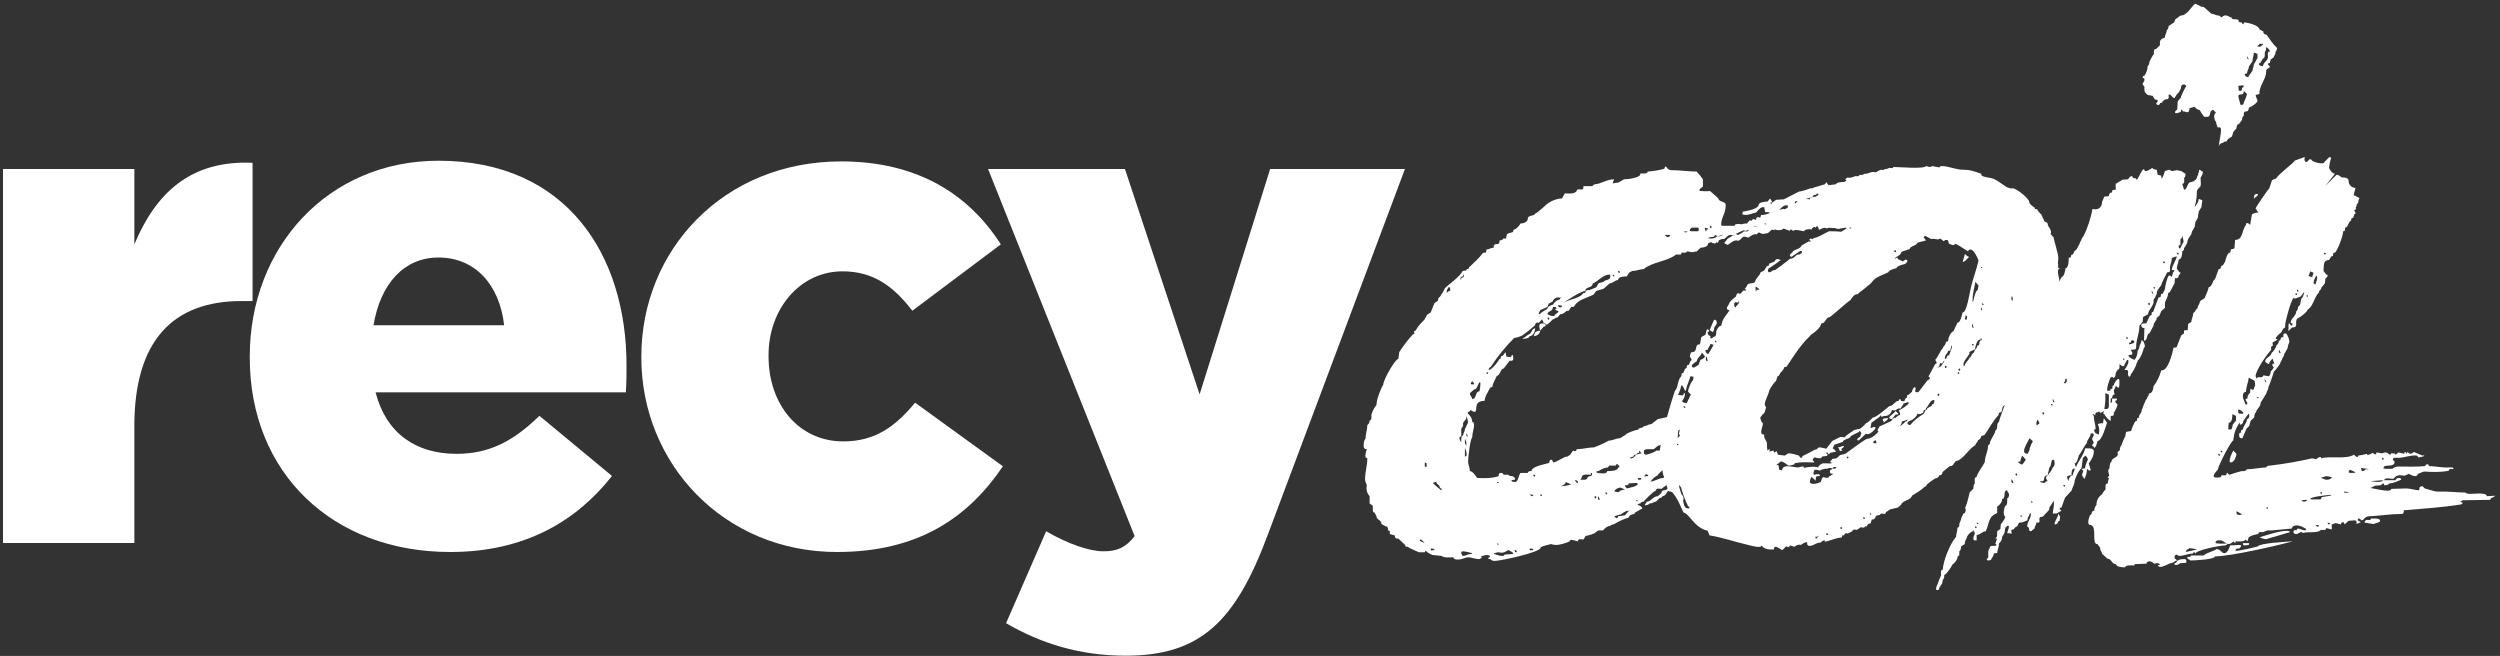
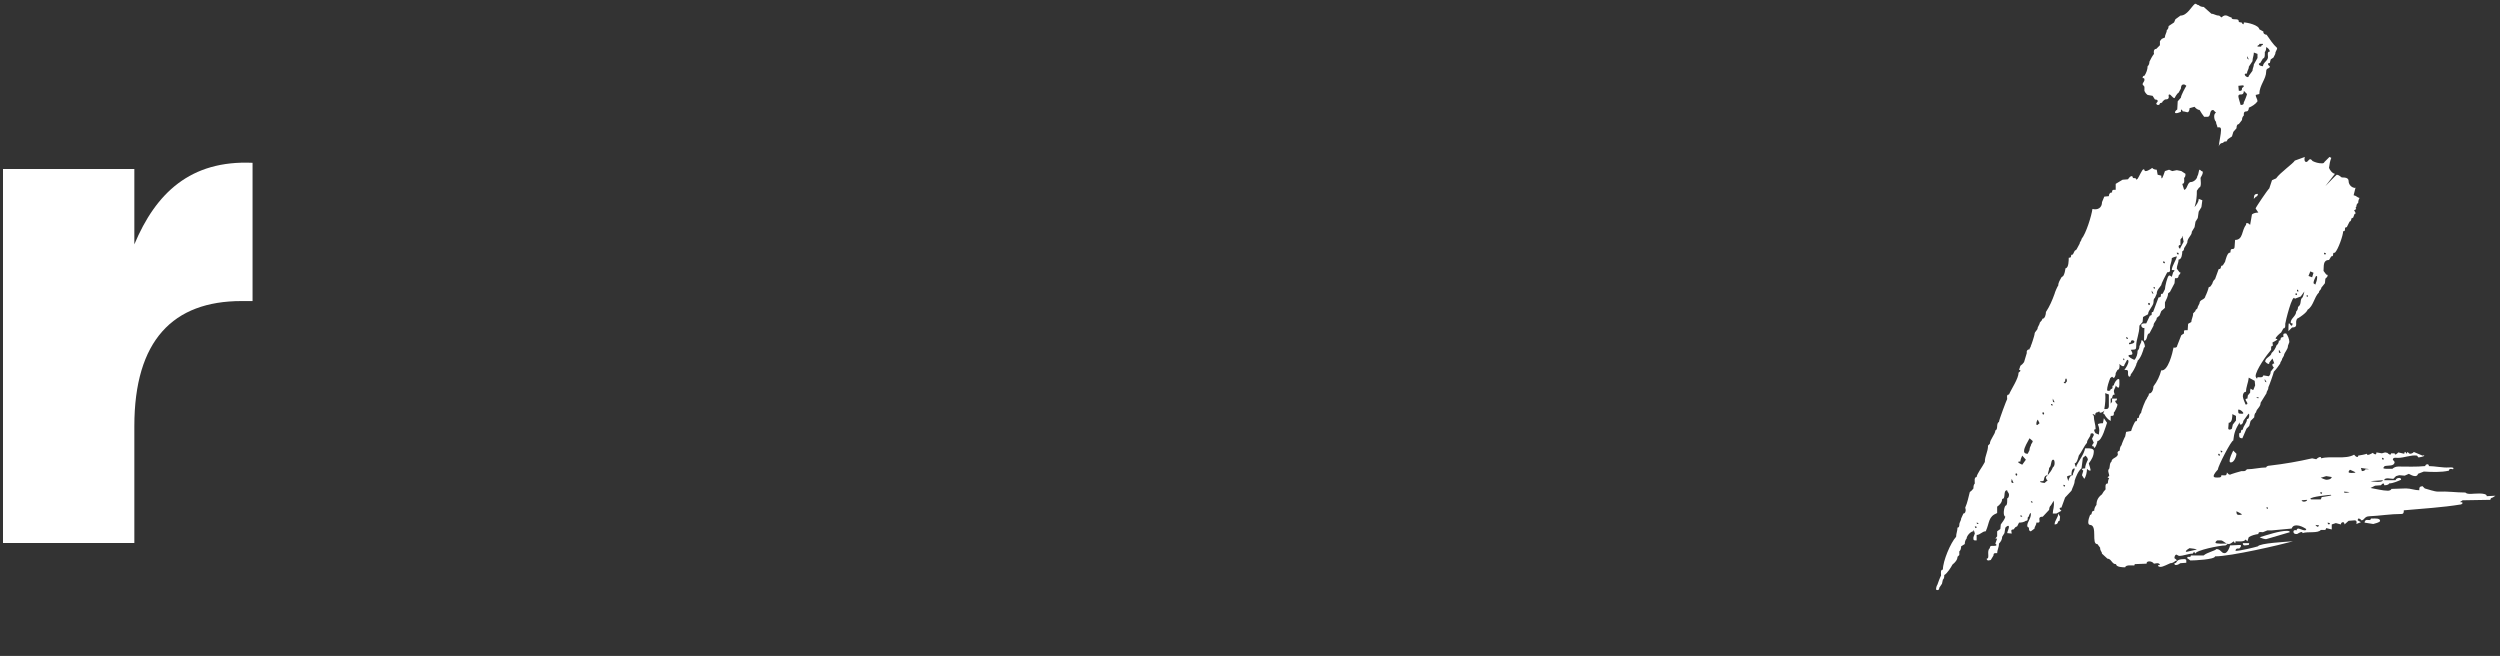
<svg xmlns="http://www.w3.org/2000/svg" width="465" height="122" viewBox="0 0 465 122" fill="none">
  <rect x="0" y="0" width="465" height="122" fill="#333333" stroke="none" />
  <path d="M0.558 101V31.438H24.988V45.453C28.974 35.938 35.403 29.766 46.975 30.281V55.997H44.918C32.188 55.997 24.988 63.326 24.988 79.27V101H0.558Z" fill="white" />
-   <path d="M83.745 102.672C61.886 102.672 46.457 88.013 46.457 66.54V66.283C46.457 45.968 60.986 29.895 81.559 29.895C105.475 29.895 116.533 47.511 116.533 67.955C116.533 69.498 116.533 71.298 116.405 72.969H69.859C71.787 80.556 77.316 84.413 84.903 84.413C90.817 84.413 95.317 82.227 100.332 77.341L113.833 88.528C107.147 97.014 97.503 102.672 83.745 102.672ZM69.473 60.497H93.775C92.874 52.782 88.246 47.896 81.559 47.896C75.13 47.896 70.759 52.782 69.473 60.497Z" fill="white" />
-   <path d="M155.679 102.672C134.592 102.672 119.291 86.213 119.291 66.54V66.283C119.291 46.611 134.463 30.024 156.451 30.024C170.723 30.024 180.238 36.195 186.153 45.453L169.694 57.797C166.223 53.297 162.494 50.468 156.708 50.468C148.736 50.468 142.95 57.54 142.95 66.026V66.283C142.95 75.284 148.607 82.099 156.836 82.099C162.751 82.099 166.48 79.398 170.209 74.898L186.538 86.728C180.109 96.243 170.852 102.672 155.679 102.672Z" fill="white" />
-   <path d="M223.129 73.355L236.244 31.438H261.317L235.858 99.329C229.815 115.658 223.257 121.959 209.37 121.959C200.756 121.959 193.555 119.644 187.126 115.915L194.584 98.814C198.57 101.129 202.556 102.543 205.256 102.543C207.699 102.543 209.37 101.9 211.042 99.714L183.783 31.438H209.242L223.129 73.355Z" fill="white" />
-   <path d="M319.288 44.033C319.288 43.44 318.949 43.779 318.779 44.033C318.694 44.033 317.761 44.118 317.761 44.288C317.761 44.373 318.27 44.373 318.355 44.373C319.118 44.373 319.627 43.609 319.627 44.882C319.627 44.966 319.627 45.136 319.458 45.136C319.288 45.136 319.034 44.882 318.864 44.712C318.525 45.136 317.677 45.051 317.677 45.39C317.677 45.899 316.829 46.069 316.32 46.069L315.641 46.747L314.708 46.917L313.86 46.747L313.521 47.002H312.758L312.673 47.341H311.74C310.213 48.613 307.33 48.698 305.719 50.055C305.04 50.055 304.447 50.394 303.598 50.394L303.005 50.733L302.581 51.412C302.157 51.412 300.969 51.412 300.969 52.09C300.376 52.09 300.036 52.684 299.443 52.684L298.255 53.702L296.899 54.126L296.39 54.804C295.202 55.398 293.761 55.652 292.913 56.755C292.913 57.009 292.658 57.094 292.404 57.094H292.234L291.81 57.772C291.047 57.772 291.047 58.451 290.199 58.451L289.69 59.044C289.181 59.044 289.266 59.384 288.842 59.384C288.587 59.638 287.909 60.401 287.57 60.401C287.485 60.401 287.485 60.317 287.485 60.232L287.146 60.062L286.806 59.384L286.213 60.062C285.873 59.893 285.534 60.062 285.534 60.486C284.856 61.08 284.177 61.674 283.414 62.182C283.329 62.437 281.972 62.861 281.633 62.861C280.106 64.387 278.495 66.338 277.308 68.204C277.138 68.289 276.884 68.543 276.884 68.713C276.884 68.797 277.053 68.797 277.053 68.797C277.732 68.458 278.495 67.441 278.919 66.762C279.343 66.762 278.919 66.168 279.513 66.168L280.022 65.49L280.191 66.338L281.039 66.423C281.039 66.338 281.209 65.999 281.294 65.999C281.463 65.999 281.463 66.508 281.463 66.593C281.463 66.847 281.463 67.101 281.124 67.101H280.785L279.682 68.543C279.089 68.543 279.004 69.9 278.41 69.9L277.647 71.511C277.732 71.851 277.477 72.105 277.138 72.105C277.138 72.444 276.799 72.529 276.799 72.868C276.46 73.292 276.205 73.971 276.12 74.564C273.831 74.564 275.018 76.6 274.255 76.6C274 76.6 273.746 76.43 273.576 76.261L273.237 76.6C273.152 76.6 272.983 76.6 272.983 76.769C272.983 77.024 273.831 77.448 273.831 78.466C274.085 78.466 274.17 78.805 274.17 78.975C274.17 79.823 273.831 80.501 273.831 81.349C273.491 81.603 273.067 84.911 273.067 85.844C273.067 86.438 273.407 87.031 273.407 87.625C273.915 87.625 274.509 88.558 274.764 88.897C275.951 88.982 277.562 88.982 278.75 88.558C278.75 87.964 278.834 87.964 279.428 87.964L279.682 88.303H280.531C280.7 88.558 281.039 88.558 281.294 88.558C281.463 88.643 281.803 88.812 281.803 89.067C281.803 89.151 281.803 89.151 281.718 89.236C281.633 89.236 281.124 89.236 281.124 89.406C281.124 89.576 281.633 89.66 281.803 89.66C282.396 89.66 282.396 88.473 282.82 87.964H284.177C284.177 87.71 284.432 87.625 284.686 87.625H284.856C284.856 86.692 287.739 86.268 288.163 86.098C288.163 85.844 288.248 85.505 288.503 85.505C288.757 85.505 288.842 85.844 288.842 86.014C289.605 86.014 290.792 84.911 291.556 84.911L292.064 84.572L292.573 83.809C292.828 83.978 293.252 83.978 293.252 83.554C294.354 83.554 295.372 83.215 296.475 83.215C297.407 82.876 298.34 82.452 299.273 81.943C300.036 81.943 300.545 81.519 301.309 81.519L302.411 80.84C302.411 80.586 304.362 79.907 304.701 79.907C304.786 79.653 305.125 79.568 305.379 79.568L305.888 79.229C306.397 79.229 306.567 78.89 307.16 78.89L308.348 77.957L310.298 77.533C310.722 77.194 311.062 76.939 311.655 76.939C311.655 77.024 311.655 77.448 311.825 77.448C311.91 77.448 312.673 76.939 313.775 76.939C313.86 76.685 314.199 76.6 314.454 76.6L315.641 75.837C315.811 75.837 316.235 75.752 316.235 75.497C316.489 75.497 316.829 75.412 316.913 75.158C317.507 75.158 317.761 74.564 318.355 74.564C318.61 74.564 319.288 74.734 319.288 74.225C319.627 74.225 320.645 73.462 321.154 73.462C321.154 73.207 321.493 73.123 321.663 73.123C322.511 72.529 323.698 71.935 324.716 71.766C324.716 71.596 324.885 71.511 325.055 71.511C325.394 71.511 325.733 71.681 326.073 71.851C325.055 71.935 323.444 72.444 322.596 73.123L322.511 73.462L323.698 72.784C323.952 72.953 324.292 73.292 324.292 73.632C324.292 73.886 323.868 73.886 323.698 73.886C323.444 74.14 320.984 75.158 320.73 75.158L319.288 76.006C319.288 77.109 316.065 77.448 315.726 77.533L315.556 77.957H314.708L314.03 78.211C313.945 78.55 313.521 79.568 313.097 79.568L311.655 80.331C311.655 80.755 310.638 81.264 310.298 81.434L310.129 82.282C309.874 82.282 309.535 82.367 309.45 82.621C309.026 82.621 308.857 82.876 308.432 82.876L307.584 83.554H306.227L305.634 83.809H305.803C305.719 84.063 305.719 84.572 306.143 84.572C306.397 84.572 308.008 84.063 308.008 83.809H308.772L309.111 83.554C309.789 83.554 310.468 83.215 311.146 83.215C311.401 82.96 313.182 82.621 313.182 82.282C313.436 82.282 313.691 82.197 313.775 81.943C314.03 81.943 314.454 81.773 314.539 81.519C314.963 81.519 315.217 81.264 315.217 80.925V80.84C315.472 80.84 315.811 80.755 315.896 80.501C316.744 80.501 317.677 79.823 318.355 79.483C318.355 79.314 318.44 79.144 318.694 79.144C318.949 79.144 319.458 79.398 319.458 79.738C319.458 80.331 318.016 80.247 317.846 80.84C317.253 80.84 317.253 81.688 317.253 82.112V82.621C317.507 82.112 318.355 82.112 318.355 82.876V82.96C318.101 83.215 312.673 86.438 312.503 86.438C312.249 86.438 312.418 85.929 312.164 85.929C311.401 85.929 310.892 86.692 310.298 87.116C311.316 86.862 310.553 87.964 311.486 87.964H312.079C312.249 87.625 313.267 87.455 313.267 87.795C313.267 87.964 311.74 88.728 311.655 88.728C311.655 88.982 309.111 90.848 309.026 90.933C308.687 90.933 308.008 90.678 308.008 91.272C307.584 91.272 305.719 93.222 305.719 93.307C305.549 93.307 305.125 93.392 305.125 93.646C305.04 93.646 304.616 93.646 304.616 93.901C304.616 93.986 304.786 93.986 304.871 93.986C305.04 94.07 305.464 94.325 305.464 94.579C305.464 94.664 305.295 94.664 305.295 94.664L304.107 95.343C304.107 95.851 303.174 95.427 302.92 96.275C301.987 96.53 300.969 97.039 300.121 97.547C299.612 97.547 299.612 97.887 299.104 97.887C298.764 98.056 298.425 98.311 298.171 98.65H297.323L296.814 98.989C296.729 99.244 295.287 99.668 294.948 99.668L294.524 100.346C294.185 100.346 293.506 100.092 293.506 100.685C293.167 100.685 291.98 100.092 291.98 100.685C291.216 101.025 290.199 101.364 289.351 101.364C289.096 101.364 288.757 101.279 288.503 101.194C288.163 101.279 286.552 101.618 286.552 101.873C286.552 102.721 279.089 104.332 277.986 104.332C277.732 104.332 277.393 104.247 277.223 103.993C277.138 103.993 276.799 103.993 276.799 103.908C276.799 103.739 277.053 103.654 277.138 103.569C277.138 103.315 276.799 103.23 276.629 103.23C276.46 103.23 275.442 103.399 275.442 103.569C275.442 103.654 275.696 103.654 275.696 103.654L275.188 103.993C274.34 103.993 273.661 103.654 273.067 103.654C272.643 103.654 271.965 104.078 271.202 104.078C270.947 104.078 270.354 104.078 270.354 103.654C269.845 103.654 268.573 103.823 268.148 103.399L266.452 103.23C266.028 103.06 265.435 102.806 265.18 102.382L265.011 102.721H263.908L262.042 101.873C262.042 101.788 261.957 101.703 261.873 101.703C261.533 101.703 261.364 101.703 261.364 101.364L260.092 100.177C259.668 100.261 259.413 100.007 259.413 99.583L258.48 99.329C258.565 98.989 258.565 98.65 258.141 98.65C258.226 98.311 258.141 97.887 257.717 97.887L256.954 97.463C256.954 96.7 256.021 96.699 256.021 96.021L255.682 95.343C255.342 95.343 255.342 95.003 255.342 94.749V94.07L254.749 93.646V92.289C254.24 91.696 254.07 91.017 254.24 90.254C254.07 89.915 253.901 89.491 253.901 89.151C253.901 87.795 254.325 86.522 254.325 85.25L253.985 85.081C253.901 84.572 254.07 83.978 254.24 83.554C253.816 83.554 253.646 83.385 253.646 82.96C253.646 82.536 253.646 81.943 253.985 81.603C253.985 80.755 254.325 79.907 254.325 79.059C254.579 78.89 254.749 78.55 254.749 78.211C255.088 78.211 255.088 77.702 255.088 77.533V77.109C255.258 76.515 255.597 75.837 256.021 75.328C256.021 74.31 256.869 72.19 257.293 71.511C257.293 70.663 259.498 66.762 260.092 66.762L260.261 65.49C261.025 64.303 261.873 63.2 262.806 62.182C262.975 62.182 263.06 62.098 263.06 62.013C263.06 61.758 262.89 61.504 263.314 61.504C263.654 60.741 264.417 59.977 265.011 59.384C265.011 59.044 265.35 59.044 265.35 58.62L266.113 58.112L266.792 56.415L267.47 55.907C267.47 55.652 267.555 55.313 267.809 55.228C268.148 54.719 268.488 54.21 268.742 53.617C269.675 52.684 271.541 51.496 272.05 50.394L272.728 50.309L272.813 50.055C272.983 50.055 273.237 49.97 273.237 49.8V49.716C274.17 48.867 275.103 48.019 275.866 47.002C276.205 47.002 276.46 47.087 276.46 46.663V46.408C276.969 46.408 277.308 46.069 277.817 46.069C277.817 44.797 278.919 45.984 278.919 44.797V44.712C279.089 44.712 279.598 44.627 279.598 44.373H280.106L280.276 43.609C280.615 43.185 281.463 43.355 281.463 43.016C281.463 42.846 281.463 42.676 281.718 42.676C282.142 42.507 282.566 41.998 282.82 41.574C283.329 41.574 284.177 41.319 284.177 40.641C284.177 39.963 285.534 40.217 285.534 39.708C285.958 39.708 287.909 37.673 288.163 37.673C288.757 37.249 289.775 36.91 290.538 36.91L291.047 35.977C291.725 35.977 292.743 36.146 293.252 35.553C293.252 35.298 293.421 35.213 293.676 35.213C294.185 35.213 294.524 35.468 294.524 34.62H296.135L296.559 34.28C297.662 34.28 298.849 33.347 300.206 33.347L299.952 34.111L301.054 33.941L302.072 33.347C302.75 33.347 305.125 33.093 305.125 32.33V32.245C305.379 32.245 306.482 32.415 306.482 31.906C306.991 31.906 309.45 31.567 309.62 31.312C309.62 31.227 309.62 30.973 309.789 30.973C310.044 30.973 310.129 31.651 310.892 31.651C312.503 31.651 313.945 31.906 315.556 31.906C315.98 32.33 316.405 32.839 316.744 33.347V34.705C316.574 34.874 316.065 35.129 316.065 35.383C316.065 35.637 317.761 35.553 318.101 35.553L319.627 36.91C319.627 37.588 320.984 37.418 320.984 38.097C320.984 39.878 320.136 40.302 320.136 41.828C320.136 41.998 320.391 41.998 320.475 41.998H322.68C322.426 41.489 324.376 41.574 324.376 42.083C324.376 42.507 323.274 42.337 323.104 42.337L323.02 42.676L322.426 43.1C322.171 43.185 320.984 43.185 320.984 43.609C320.051 43.609 319.627 44.033 319.288 44.033ZM294.863 54.126C294.1 54.126 291.301 55.907 290.877 56.331C291.81 55.652 293.252 55.652 294.27 54.804C294.354 54.55 294.609 54.465 294.863 54.465C294.863 54.126 295.118 53.956 295.372 53.956H295.626L296.899 53.447L297.323 52.684L298.255 52.429C298.595 51.921 299.528 52.26 299.528 51.327C299.528 51.157 299.443 51.072 299.358 51.072C298.171 51.072 297.323 52.26 296.22 52.769C296.22 53.617 294.863 53.278 294.863 54.126ZM305.888 93.986L306.312 93.307C307.076 93.307 307.5 92.289 308.348 92.289L309.026 91.696C309.026 91.356 309.281 91.187 309.535 91.187H309.62L310.298 90.933L310.892 90.254C310.977 90.254 311.401 90.254 311.401 90.424C311.401 90.763 310.722 91.102 310.468 91.272C309.959 91.272 309.959 92.289 309.196 92.289C309.196 92.544 308.857 92.629 308.687 92.629L308.008 93.307C307.584 93.307 307.415 93.646 306.821 93.646C306.652 93.901 306.227 93.986 305.888 93.986ZM298.934 87.625C299.358 87.625 300.969 87.625 300.969 86.947C301.054 86.947 301.224 86.947 301.224 86.862C301.224 86.607 300.885 86.353 300.715 86.268L300.545 86.607H299.273L299.104 86.947C298.51 86.947 297.831 87.286 297.323 87.625C297.238 87.625 296.899 87.625 296.899 87.795C296.899 88.049 298.086 88.049 298.255 88.049C298.51 88.049 298.934 87.964 298.934 87.625ZM309.281 87.455C309.196 87.455 308.348 88.219 308.348 88.388C307.839 88.643 307.33 89.067 306.991 89.576C307.669 89.576 308.602 88.897 309.365 88.897L310.383 88.303C310.468 88.303 310.722 88.303 310.722 88.134C310.722 87.879 309.535 87.455 309.281 87.455ZM275.272 71.087C274.933 71.087 274.848 72.444 274.17 72.444L273.407 73.123C273.407 73.716 273.831 73.801 273.831 74.225C274.679 74.225 274.34 72.784 275.188 72.784C275.272 72.359 275.357 71.851 275.357 71.427C275.357 71.342 275.357 71.087 275.272 71.087ZM271.795 79.738V81.18C271.541 81.18 271.456 81.264 271.456 81.519C271.456 81.773 271.626 82.028 271.795 82.282C271.795 82.028 271.71 81.01 272.134 81.01C272.134 80.586 272.474 80.247 272.474 79.823L273.067 78.55C273.067 78.381 272.813 77.448 272.813 77.448C272.728 77.448 272.728 77.872 272.728 77.872L272.134 78.635V79.229L271.795 79.738ZM287.824 57.094L286.467 57.688L286.213 58.281C286.213 58.281 286.213 58.451 286.297 58.451C286.467 58.451 286.637 58.196 286.722 58.112L287.824 57.433C287.824 57.009 288.503 56.755 288.842 56.67C289.096 56.246 289.605 55.737 290.114 55.737C290.029 55.483 290.368 55.398 290.538 55.398L289.775 55.313C289.435 55.313 288.842 55.652 288.842 56.076C288.503 56.076 288.503 56.415 288.078 56.415L287.824 57.094ZM288.842 57.094C288.842 58.027 287.824 57.772 287.824 58.451C288.163 58.62 288.503 58.79 288.927 58.79C289.096 58.79 289.181 58.705 289.181 58.536C289.351 58.451 289.859 58.112 289.859 57.942C289.859 57.772 289.605 57.772 289.52 57.772C289.435 57.688 289.266 57.603 289.266 57.518C289.266 57.433 289.435 57.433 289.52 57.433C289.52 57.179 289.351 57.094 289.096 57.094H288.842ZM280.531 102.297C280.191 102.551 279.767 102.806 279.343 102.806L278.58 102.721C278.495 102.721 277.817 102.975 277.817 102.975C277.817 103.06 277.986 103.06 277.986 103.06C278.41 103.23 279.004 103.399 279.428 103.399C279.682 103.399 279.852 103.315 279.852 103.145L281.209 103.06C281.209 103.06 281.463 103.06 281.463 102.975C281.463 102.721 280.7 102.382 280.531 102.297ZM286.467 61.504C286.382 61.165 286.297 60.825 286.297 60.571C286.297 60.147 286.891 60.147 287.146 60.147C287.315 60.232 287.485 60.401 287.485 60.571C287.485 60.741 287.23 60.741 287.146 60.741L286.467 61.504C286.467 62.098 285.789 62.522 285.28 62.522L285.534 61.843C285.789 61.589 286.128 61.504 286.467 61.504ZM302.92 89.915C302.92 90.084 302.835 90.254 302.666 90.254C302.496 90.254 302.241 90.169 302.241 90.424L302.581 90.848C302.835 90.763 304.616 90.508 304.616 90C304.616 89.83 304.362 89.83 304.277 89.83L302.92 89.915ZM295.881 88.303C295.372 88.303 294.185 88.049 294.185 88.897L293.93 89.236H294.694C295.457 89.236 295.033 88.558 295.881 88.558C296.05 88.473 296.135 88.303 296.135 88.134C296.135 88.134 296.135 87.964 296.05 87.964C295.881 87.964 295.881 88.219 295.881 88.303ZM285.534 61.08C285.534 61.589 285.195 62.522 284.517 62.522C284.517 62.946 283.499 63.031 283.16 63.031L284.347 62.182C284.856 62.182 284.856 61.08 285.534 61.08ZM271.795 102.721C271.795 102.975 271.88 103.315 272.134 103.399C272.643 103.399 272.983 103.06 273.407 103.06C273.491 103.06 273.831 103.06 273.831 102.975C273.831 102.806 272.389 102.551 272.219 102.551C272.134 102.551 271.795 102.551 271.795 102.721ZM302.92 95.003C302.326 95.003 301.987 95.343 301.478 95.682C301.309 95.682 300.291 96.021 300.291 96.021C300.291 96.191 300.63 96.36 300.715 96.36C300.885 96.36 300.969 96.191 300.969 96.021L302.241 95.851L303.259 94.664L302.92 95.003ZM314.708 42.337C314.539 42.422 314.284 42.676 314.284 42.846C314.284 43.016 314.539 43.016 314.708 43.016H315.641C315.896 43.016 315.98 42.931 315.98 42.676L315.896 42.337H314.708ZM301.309 90.678C300.969 90.763 300.291 91.017 300.291 91.441L300.969 91.526C301.139 91.526 301.309 91.441 301.309 91.272L302.241 91.017L301.309 90.678ZM266.537 89.83C266.537 90 268.064 91.187 268.064 91.187C268.148 91.187 268.148 91.017 268.148 90.933L267.809 90.678C267.809 90.169 267.131 90.084 267.131 89.576L266.537 89.83ZM291.216 89.66C291.216 90.084 290.623 90.339 290.283 90.424C290.877 90.424 291.556 90.339 292.234 90.084L291.216 89.66ZM269.081 54.465L269.505 54.126C269.675 54.126 269.76 54.041 269.76 53.871C269.76 53.786 269.675 53.362 269.505 53.362C269.421 53.362 269.421 53.447 269.421 53.532C269.166 53.702 269.081 54.126 269.081 54.465ZM272.474 83.3V84.911C272.983 84.911 272.728 84.317 272.728 83.978L272.474 83.3ZM304.277 84.572C304.107 84.572 303.853 84.572 303.853 84.826V84.911C303.768 84.911 303.174 85.081 303.174 85.165C303.174 85.25 303.344 85.25 303.429 85.25C303.768 85.25 304.107 84.911 304.277 84.572ZM309.62 43.694L310.129 44.118C310.383 44.118 310.638 43.949 310.638 43.694H309.62ZM315.98 83.215C315.896 83.215 315.726 83.215 315.726 83.3C315.726 83.385 315.896 83.554 315.98 83.554C315.726 83.045 316.659 83.3 316.659 83.13C316.659 82.96 316.404 82.876 316.32 82.876C316.065 82.876 315.98 83.045 315.98 83.215ZM265.011 86.014V86.777L265.35 86.862V86.183L265.011 86.014ZM317.083 42.337C317.083 42.422 317.168 43.016 317.337 43.016C317.422 43.016 317.422 42.761 317.422 42.676C317.422 42.676 317.761 42.676 317.761 42.592C317.761 42.507 317.168 42.337 317.083 42.337ZM273.831 70.918C273.746 71.002 273.576 71.172 273.576 71.342C273.576 71.511 273.746 71.511 273.915 71.511C274 71.511 274.17 71.511 274.17 71.342C274.17 71.172 273.915 71.002 273.831 70.918ZM304.277 84.572L305.295 84.317L304.955 83.809L304.871 83.978C304.871 84.317 305.04 84.233 304.616 84.233L304.277 84.572ZM289.775 56.755C289.775 56.924 289.944 57.179 290.114 57.179C290.368 57.179 290.538 57.094 290.538 56.84L289.775 56.755ZM264.078 100.601L265.011 101.025C264.841 100.855 264.417 100.346 264.247 100.346C264.078 100.346 264.078 100.516 264.078 100.601ZM304.616 88.982C304.616 89.151 304.701 89.236 304.871 89.236C305.04 89.236 305.125 89.236 305.295 89.151C305.295 88.982 305.21 88.897 305.04 88.897C304.871 88.897 304.786 88.897 304.616 88.982ZM272.474 81.603V82.452L272.728 82.876V82.197L272.474 81.603ZM272.134 51.412C271.88 51.412 271.626 51.496 271.626 51.836C271.626 51.836 271.626 52.005 271.71 52.005C271.795 52.005 271.795 51.751 271.795 51.666C272.05 51.666 272.304 51.581 272.304 51.242C272.304 51.242 272.304 51.072 272.219 51.072C272.134 51.072 272.134 51.412 272.134 51.412ZM266.113 102.042C266.113 102.212 266.113 102.382 266.283 102.382L266.792 102.297C266.792 102.127 266.622 102.042 266.452 102.042H266.113ZM284.517 102.042C284.517 102.212 284.517 102.382 284.686 102.382L285.195 102.297C285.195 102.127 285.025 102.042 284.856 102.042H284.517ZM306.227 88.219C305.973 88.219 305.973 88.388 305.888 88.558L305.803 88.728C305.973 88.473 306.567 88.643 306.567 88.473C306.567 88.303 306.312 88.219 306.227 88.219ZM292.913 89.321C292.997 89.491 293.252 89.83 293.421 89.83C293.506 89.83 293.506 89.745 293.506 89.745C293.506 89.406 293.252 89.321 292.997 89.321H292.913ZM297.238 92.289V92.798C297.238 92.968 297.407 92.968 297.577 92.968C297.577 92.883 297.323 92.289 297.238 92.289ZM284.517 91.95L284.856 92.289C285.025 92.289 285.195 92.205 285.195 92.035L284.517 91.95ZM281.718 102.297C281.718 102.636 281.803 102.721 282.142 102.721C282.142 102.466 281.972 102.297 281.718 102.297ZM296.559 92.374C296.559 92.544 296.644 92.713 296.814 92.713C296.899 92.713 296.899 92.544 296.899 92.459C296.899 92.374 296.899 92.289 296.729 92.289C296.729 92.289 296.644 92.374 296.559 92.374ZM321.663 73.462C321.663 73.547 321.747 73.886 321.917 73.886C322.002 73.886 322.002 73.801 322.002 73.716C322.002 73.547 321.917 73.462 321.747 73.462H321.663ZM287.824 59.129C287.824 59.214 287.909 59.468 287.994 59.468C288.163 59.468 288.163 59.299 288.163 59.214C288.163 59.129 288.078 59.044 287.994 59.044C287.909 59.044 287.909 59.129 287.824 59.129ZM318.016 42.083C318.016 42.168 318.101 42.422 318.185 42.422C318.355 42.422 318.355 42.252 318.355 42.168C318.355 42.083 318.27 41.998 318.185 41.998C318.101 41.998 318.101 42.083 318.016 42.083ZM319.966 74.225C319.966 74.395 320.051 74.564 320.221 74.564C320.306 74.564 320.391 74.395 320.391 74.31L319.966 74.225ZM298.595 91.611C298.595 91.781 298.68 91.95 298.849 91.95C298.934 91.95 298.934 91.865 298.934 91.781C298.934 91.611 298.849 91.611 298.68 91.611H298.595ZM285.195 88.303C285.195 88.473 285.28 88.643 285.449 88.643C285.534 88.643 285.534 88.558 285.534 88.473C285.534 88.303 285.449 88.303 285.28 88.303H285.195ZM300.969 50.479C300.969 50.733 301.054 50.733 301.309 50.733C301.309 50.564 301.224 50.394 301.054 50.394C300.969 50.394 300.969 50.394 300.969 50.479ZM313.267 43.016C313.267 43.355 313.775 43.185 313.945 43.1L313.267 43.016ZM272.728 80.586V80.925C272.728 81.095 272.898 81.18 273.067 81.18L272.728 80.586ZM299.952 51.072C299.952 51.327 300.036 51.412 300.291 51.412C300.291 51.242 300.121 51.072 299.952 51.072ZM286.467 91.95C286.467 92.12 286.552 92.205 286.637 92.289C286.806 92.289 286.806 92.12 286.806 92.035L286.467 91.95ZM276.46 69.222C276.46 69.391 276.545 69.476 276.629 69.561C276.799 69.561 276.799 69.391 276.799 69.306L276.46 69.222ZM314.369 83.893C314.369 84.063 314.454 84.148 314.539 84.233C314.708 84.233 314.708 84.063 314.708 83.978L314.369 83.893ZM318.355 74.904C318.355 74.989 318.355 75.243 318.525 75.243C318.61 75.243 318.61 75.073 318.61 74.989L318.355 74.904ZM312.673 84.996C312.673 85.081 312.673 85.25 312.843 85.25C312.927 85.25 312.927 85.165 312.927 85.081C312.927 84.996 312.927 84.911 312.843 84.911C312.758 84.911 312.758 84.996 312.673 84.996ZM278.41 89.66C278.41 89.745 278.41 89.83 278.495 89.83H278.75C278.75 89.66 278.665 89.66 278.495 89.66H278.41ZM304.277 93.053C304.277 93.222 304.362 93.222 304.531 93.222H304.616C304.616 93.053 304.531 93.053 304.362 93.053H304.277ZM278.41 101.109C278.41 101.279 278.495 101.279 278.665 101.279H278.75C278.75 101.109 278.665 101.109 278.495 101.109H278.41Z" fill="white" />
-   <path d="M329.677 37.673L330.355 37.164L331.797 37.079L334.596 35.637C334.935 35.637 336.631 35.129 336.631 35.044C336.886 35.044 337.225 35.044 337.395 34.874L339.43 34.28L339.684 33.856L340.108 34.45L341.465 34.28C341.635 33.856 342.653 33.856 342.992 33.856C343.077 33.772 343.416 33.687 343.416 33.517C343.416 33.432 343.246 33.347 343.162 33.347L343.67 33.008C344.094 33.178 344.688 32.923 345.112 32.754C345.875 32.839 345.536 32.754 345.96 32.499C346.215 32.584 346.554 32.584 346.724 32.33C347.317 32.415 347.826 31.991 348.335 31.991C348.674 31.991 349.013 32.16 349.268 31.821L349.861 31.567C349.946 31.567 350.455 31.736 350.455 31.482C350.794 31.482 351.134 31.397 351.388 31.227C351.558 31.227 352.151 31.397 352.151 31.058C353.339 31.058 357.833 31.482 358.257 30.888C358.681 30.973 359.021 31.227 359.36 30.888L360.717 31.142C360.802 30.973 360.971 30.888 361.141 30.888C362.413 30.888 363.77 31.567 365.127 31.567C366.484 31.567 367.078 31.821 368.519 32.33C368.35 32.923 369.876 33.008 370.215 33.093C371.233 33.263 372.251 34.196 373.099 34.705C373.353 34.874 373.693 34.959 373.947 35.044H374.541C375.558 35.468 376.831 36.486 377.424 37.418C377.339 37.842 378.103 38.436 378.442 38.606C378.357 39.114 379.036 38.691 379.036 39.199V39.284C379.375 39.369 379.29 39.708 379.629 39.793L380.308 41.235C380.562 41.235 380.901 41.489 380.901 41.744V41.913C381.156 42.337 381.495 42.761 381.495 43.185L381.41 43.525L382.004 44.203C381.919 44.457 382.852 47.087 382.852 48.019C382.852 48.359 382.767 48.698 382.767 49.037C382.937 49.291 382.682 49.546 382.852 49.8L383.191 49.97C382.852 49.885 382.767 50.309 382.767 50.564C382.767 51.072 383.106 51.921 383.022 52.429L383.191 53.023C382.852 55.737 382.173 58.536 381.665 61.249C380.986 60.995 380.477 63.539 380.308 63.963C379.884 65.066 379.205 65.999 378.781 67.101C378.357 67.525 378.018 68.034 377.848 68.543L377.424 68.713C377.424 68.882 377.255 70.494 376.915 70.494C376.746 70.494 376.831 70.154 376.831 70.07H376.746C376.661 70.07 376.576 70.154 376.576 70.239C376.576 70.409 376.661 70.579 376.746 70.748C376.746 71.002 376.576 71.002 376.406 71.002H376.067V71.087C376.067 71.427 376.322 71.257 376.322 71.681L375.643 71.935C376.067 72.02 375.474 72.105 375.389 72.105C375.389 72.275 375.389 73.123 375.134 73.123C375.05 73.123 375.05 72.868 375.05 72.784L374.371 73.462C374.201 74.14 373.438 74.395 373.269 74.989L372.505 75.667L372.251 76.685C371.912 76.6 371.742 76.854 371.742 77.109V77.194C370.724 78.211 369.961 79.738 369.113 80.925L368.519 81.095C368.434 81.434 368.265 81.773 367.926 81.858C367.841 82.282 367.502 82.367 367.417 82.791C366.145 83.554 365.466 84.996 364.194 85.674C363.516 85.59 363.431 86.692 362.837 86.692H362.668L361.311 87.795C361.311 88.049 361.141 88.388 360.887 88.388H360.717C360.632 88.728 360.293 88.982 359.954 88.982C359.445 89.321 358.936 89.66 358.427 90.084C358.342 90.339 358.173 90.508 357.918 90.593C357.24 91.272 356.392 91.696 355.628 92.205C355.374 93.138 353.932 92.968 353.593 93.901L352.999 94.41L351.558 94.749L350.794 95.258C350.794 95.427 350.625 95.597 350.455 95.597C350.201 95.597 349.777 95.343 349.692 95.767L348.929 95.936C348.844 96.275 348.674 96.615 348.335 96.615H348.165L347.911 97.378C347.148 97.293 347.487 98.141 346.893 97.887C346.893 98.056 346.724 98.141 346.554 98.141L346.13 98.056L345.367 98.565C345.112 98.48 344.603 98.396 344.518 98.82L343.67 99.244C343.331 99.074 343.077 99.244 342.992 99.583C342.398 99.413 342.822 100.007 342.398 100.007C341.55 100.007 340.363 100.601 339.43 100.77C339.515 100.177 338.752 100.77 338.582 100.94C337.903 100.855 337.31 101.534 336.631 101.534C336.377 101.534 336.122 101.449 336.122 101.109C336.122 101.025 336.207 100.855 336.038 100.855C335.614 100.855 335.19 101.194 334.935 101.364C334.511 101.194 334.087 101.449 333.748 101.703L332.985 101.449L332.645 101.788L332.221 101.618L331.543 102.297C331.119 102.212 330.695 101.703 330.186 101.703C330.016 101.703 329.931 102.042 329.931 102.212C329.083 102.212 328.15 102.212 327.642 101.449C327.642 102.127 325.267 101.364 324.843 101.279C322.638 100.77 320.178 99.922 317.973 99.583L317.634 98.735C315.09 98.141 314.242 95.512 313.139 95.343C312.461 93.901 312.037 92.713 311.019 91.526L310.086 91.272C310.086 91.102 310.256 90.593 310.001 90.508C310.001 90.339 310.001 89.915 309.747 89.915L309.662 88.982C309.408 88.558 309.238 88.049 309.238 87.54C309.238 87.286 309.493 87.116 309.747 87.116H309.832C310.001 86.777 310.171 86.438 310.171 86.014L309.747 84.911C309.747 84.742 309.832 84.402 309.577 84.402C309.323 84.402 308.645 84.742 308.645 84.487C308.645 83.893 308.814 83.3 308.899 82.706L309.238 82.536L308.984 82.028C309.747 78.635 310.51 75.752 311.528 72.699C312.206 72.02 311.952 70.748 312.715 69.985L312.8 69.476L313.139 69.306C313.224 68.967 313.394 68.543 313.733 68.373C313.733 68.204 313.733 67.865 313.987 67.865H314.157C314.242 67.525 314.411 67.101 314.666 66.932L314.327 66.338C314.327 66.084 314.411 65.49 314.751 65.49C315.853 65.49 315.09 64.048 316.108 64.048H316.192L316.447 62.691L317.21 62.267L317.465 61.249C317.634 61.249 317.889 61.334 317.889 61.589C317.889 61.674 317.719 61.758 317.634 61.758C317.549 62.098 317.804 62.437 318.143 62.522C318.143 62.606 318.058 62.946 318.228 62.946C318.482 62.946 318.652 62.691 318.822 62.606C319.246 62.776 319.246 61.674 319.246 61.504C319.415 61.165 319.585 60.91 319.839 60.656C320.094 60.741 320.263 60.317 320.263 60.147C320.433 59.214 321.196 58.536 321.705 57.688C321.535 57.688 321.196 57.603 321.196 57.348C321.196 57.009 321.62 56.67 321.705 56.246C322.044 55.822 322.468 55.483 322.892 55.143C322.977 54.889 322.977 54.55 323.316 54.55L323.74 54.635L324.249 54.041C324.334 54.041 324.758 54.126 324.758 53.956C324.758 53.786 324.589 53.786 324.504 53.786L324.928 53.193C325.013 52.429 326.285 52.938 326.454 52.345C326.624 51.666 327.302 51.327 327.472 50.648L328.15 50.309L328.659 49.461C329.168 49.631 328.914 48.952 329.253 48.952H329.338L330.101 48.613C330.186 48.359 330.355 48.189 330.61 48.189C330.78 48.189 331.034 48.274 331.204 48.359C330.525 48.952 329.677 49.461 328.914 49.97L328.829 50.394C328.829 50.479 328.914 50.648 329.083 50.648C329.423 50.648 329.677 50.224 330.101 50.224H330.186C331.119 49.546 332.052 48.867 332.985 48.104C333.748 48.189 333.917 47.341 334.511 47.341H334.681C334.85 47.256 335.19 47.087 335.19 46.832C335.19 46.747 334.935 46.663 334.85 46.663L333.239 47.765C333.154 47.765 332.9 47.68 332.9 47.511C332.9 47.256 333.239 47.087 333.409 46.917C333.493 46.408 334.85 46.408 335.105 45.645L336.462 44.882C336.462 44.882 336.801 45.051 336.801 44.882C336.801 44.797 336.631 44.712 336.547 44.627C336.547 44.542 336.631 44.373 336.801 44.373C336.971 44.373 337.225 44.627 337.31 44.288C338.158 44.203 339.43 43.355 340.193 43.016C340.957 43.016 341.72 43.016 342.483 43.1C342.822 42.931 343.162 42.676 343.501 42.422L343.246 42.337L341.889 42.592C341.55 42.507 341.126 42.337 340.787 42.422C340.448 42.337 340.024 42.337 339.769 42.507C339.345 42.168 338.752 42.592 338.327 42.761C338.327 42.592 338.158 42.083 337.988 42.083C337.819 42.083 337.819 42.252 337.734 42.337C337.395 42.083 337.055 42.337 336.971 42.676C336.631 42.592 335.698 42.592 335.529 43.016C335.359 43.016 333.833 42.592 333.748 42.846C333.324 43.185 333.154 42.252 332.9 42.931L331.712 42.507C331.543 42.846 330.695 42.846 330.355 42.761C330.016 42.507 330.016 43.016 329.592 42.676L328.829 43.355L327.896 43.525L327.387 43.355C327.133 43.1 326.878 43.355 326.794 43.609C326.369 43.355 325.521 43.949 325.182 44.203C323.825 43.694 324.249 44.373 323.316 44.797C322.638 44.457 321.875 45.221 321.366 45.56L320.687 45.221L321.366 44.373L322.383 43.779L321.875 43.694C321.366 43.694 321.111 44.203 320.687 44.457C319.924 44.373 319.5 44.882 318.991 45.306L318.313 45.136C318.652 44.712 319.076 43.949 319.754 43.949H319.839C320.518 43.779 321.196 43.016 321.705 43.016H321.875C322.299 42.676 322.638 42.168 323.232 42.168H323.401C323.825 41.828 324.08 41.574 324.673 41.574H324.928L325.437 40.98L325.861 41.065L326.03 40.726L326.624 40.895L326.709 40.471L326.963 40.387C327.387 40.387 327.387 40.811 327.557 39.963C328.066 40.132 329.677 39.454 330.271 39.199L329.168 39.623C328.914 39.284 328.659 39.539 328.32 39.454L328.15 38.521H327.981C327.387 38.521 326.963 39.199 326.624 39.539C326.03 39.623 325.437 39.963 324.843 39.963C324.589 39.963 324.08 40.047 324.08 39.708L324.164 39.369C324.589 39.284 327.133 38.945 327.133 38.012C327.302 37.588 328.32 37.503 328.744 37.503L329.253 36.91L329.677 37.673H329.423C329.338 37.673 329.338 37.673 329.338 37.758C329.338 37.842 329.338 38.012 329.423 38.012C329.507 38.012 329.507 37.842 329.507 37.842L329.677 37.673ZM357.749 44.118L358.257 44.712L356.646 45.136C356.476 45.73 355.289 45.73 355.204 46.323L353.678 46.832C353.508 47.68 352.575 47.595 352.406 48.189C352.49 48.104 352.999 47.765 352.999 48.019V48.189L353.932 48.613L354.441 48.274C354.526 48.274 354.78 48.359 354.78 48.528C354.78 48.783 354.441 49.037 354.271 49.122C353.847 49.207 352.83 49.461 352.745 49.885C352.321 49.97 351.388 50.224 351.218 50.648C350.37 51.072 348.929 51.496 348.335 52.26C348.165 52.769 345.536 54.55 345.536 54.719C344.943 54.635 344.434 55.398 344.179 55.822C343.246 56.415 340.787 58.79 340.193 59.044C339.684 58.96 339.515 60.147 338.836 60.147H338.752C338.582 61.334 336.631 62.267 336.631 62.522C334.85 64.218 333.663 66.168 332.306 68.204L331.882 68.289C331.797 68.713 331.373 69.137 331.119 69.391C331.034 69.646 330.864 69.985 330.61 69.985L330.355 70.833C329.931 71.172 329.338 72.105 329.083 72.614C328.914 73.547 328.32 74.31 328.235 75.243L328.49 75.837C328.32 76.176 328.32 76.854 327.896 77.024L327.387 77.702L327.642 78.466C327.811 78.55 327.896 78.72 327.896 78.805C327.896 79.398 327.048 80.84 328.15 80.84C327.981 81.603 328.659 81.858 328.659 82.621C328.659 83.045 328.659 83.385 328.744 83.809C328.829 83.724 329.168 83.385 329.168 83.639L329.083 83.978L329.931 83.809C329.931 83.893 329.847 84.148 330.016 84.148C330.186 84.148 330.355 83.978 330.44 83.893L330.695 84.572L331.967 84.742L332.645 84.317C333.324 84.317 334.002 84.572 334.596 84.742C334.681 84.911 334.85 85.165 335.02 85.165C335.19 85.165 335.274 84.911 335.274 84.826C336.038 84.487 336.801 84.063 337.564 83.639C337.988 83.724 338.073 83.215 338.412 83.215C338.836 83.215 339.26 83.385 339.684 83.469L340.787 82.028L342.313 81.264L343.077 81.349C343.501 80.84 344.349 80.416 344.858 79.992L345.536 79.823C346.045 79.907 346.808 79.059 347.063 78.72C347.487 78.635 348.08 77.872 348.42 77.618C348.844 77.787 351.218 75.667 351.473 75.497C351.982 75.667 352.49 74.564 353.084 74.564H353.169C353.169 74.564 353.254 74.225 353.339 74.225C353.508 74.225 353.593 74.48 353.593 74.564L354.187 74.649L354.441 74.056C354.611 74.056 354.695 73.971 354.695 73.801C354.695 73.716 354.695 73.462 354.865 73.462H354.95L355.628 72.868C355.628 72.699 355.883 72.02 356.137 72.02C356.222 72.02 356.307 72.19 356.307 72.19C356.307 72.529 356.052 72.953 356.476 72.953H356.816L358.512 70.748L358.936 70.494V70.324C358.936 70.154 358.851 70.07 358.681 70.07L359.954 67.695C360.123 67.695 360.208 67.61 360.208 67.525C360.208 67.271 360.038 67.101 359.954 66.932C360.378 66.508 360.547 65.914 360.887 65.49C360.971 65.066 361.395 64.896 361.48 64.472C361.735 64.303 361.904 63.879 361.989 63.539C362.328 63.624 362.413 63.285 362.413 63.031V62.946C362.583 62.437 362.837 61.843 363.346 61.589L364.109 59.977C364.618 60.147 364.957 58.451 365.042 58.112C365.805 58.281 366.399 54.21 366.569 53.532C366.993 51.751 367.586 50.309 368.01 48.443C367.756 47.85 367.162 46.408 366.484 46.408C366.229 46.408 366.145 46.578 366.06 46.747C365.721 46.578 364.024 45.39 363.77 45.39C363.261 45.39 363.77 45.899 362.498 45.306L362.328 44.712L362.074 44.627C361.819 44.627 361.65 44.712 361.565 44.882L360.887 44.373L360.462 44.542C360.038 44.457 359.614 44.373 359.19 44.457L358.088 43.864L357.749 44.118ZM353.508 76.006C352.83 75.837 352.83 76.345 352.321 76.345L351.897 76.261C351.727 76.939 351.218 77.448 350.455 77.363L349.946 77.533C349.861 77.278 349.692 77.109 349.607 77.533L348.08 78.635L347.911 79.653L348.589 79.398C348.674 79.398 348.844 79.483 348.844 79.568C348.844 79.907 347.826 80.755 347.487 80.755L347.063 80.671L345.706 81.943C345.621 81.943 345.451 81.858 345.451 81.773C345.451 81.519 345.791 81.349 345.96 81.264L346.215 80.586C346.13 80.501 346.045 80.162 345.875 80.162C345.791 80.162 345.791 80.247 345.791 80.331L344.264 81.095C344.179 81.688 342.907 81.603 342.738 82.197L341.211 82.706L340.872 83.385C341.041 83.469 341.465 83.809 341.465 83.978C341.465 84.063 341.381 84.063 341.296 84.063C341.041 84.063 340.533 84.233 340.363 84.233C340.363 84.317 340.278 84.487 340.193 84.487C340.024 84.487 340.024 84.148 339.769 84.148C339.684 84.148 339.684 84.317 339.684 84.317L339.939 84.487C339.939 84.572 339.854 84.826 339.684 84.826H339.6L338.921 84.911C338.836 85.165 338.667 85.25 338.412 85.25C338.158 85.25 337.903 85.165 337.649 85.081C337.31 85.081 337.225 85.335 337.14 85.59C337.225 85.674 337.649 86.014 337.31 86.014C336.462 86.014 335.614 85.929 334.766 86.014L334.172 86.098C334.087 86.098 333.748 86.098 333.748 86.183C333.748 86.268 334.002 86.268 334.002 86.268C333.578 86.438 333.069 86.607 332.645 86.607C332.306 86.353 331.712 85.844 331.288 85.844C331.204 85.844 331.119 85.844 331.119 85.929L330.355 86.522C330.695 86.438 330.864 86.522 330.864 86.862C330.864 87.286 330.864 87.455 331.373 87.455H331.458C331.628 86.183 333.493 86.947 334.511 86.947C334.766 86.862 335.02 86.777 335.274 86.777C335.444 86.777 335.529 86.777 335.529 86.947V87.031C336.207 86.862 337.479 86.692 338.158 86.947C338.243 86.607 338.667 86.353 339.006 86.183H339.854C339.939 86.183 340.702 86.268 340.702 86.098C340.702 86.014 340.448 85.929 340.363 85.929L340.872 85.335C341.635 85.335 341.72 85.165 342.229 84.657L343.246 84.402C343.246 84.402 346.978 81.603 347.317 81.603H347.487C348.25 81.434 348.929 80.84 349.437 80.247C348.929 80.162 349.522 79.568 349.607 79.314L351.812 78.296C351.897 77.957 352.236 77.702 352.575 77.702L353.084 77.278C353.254 77.278 353.423 77.194 353.423 77.024C353.423 76.769 353.254 76.515 353.169 76.345C353.847 76.006 354.695 75.497 355.12 74.904L354.78 74.819C354.526 74.819 354.441 75.073 354.102 74.989C354.017 75.328 353.678 75.582 353.508 76.006ZM340.787 87.116L340.278 87.031C340.193 87.031 339.939 87.116 339.854 87.201C339.684 87.201 339.345 87.116 339.176 87.286C338.921 87.286 338.667 87.371 338.497 87.54C337.734 87.286 337.31 87.201 337.31 88.134C337.31 88.219 337.31 88.303 337.395 88.303C337.564 88.303 338.497 87.964 338.497 88.473C338.497 88.558 338.243 88.558 338.243 88.558C337.734 88.558 337.734 88.728 337.734 89.236V89.406L336.971 88.728C336.801 88.728 336.631 89.491 336.631 89.576C336.631 89.915 336.971 90 337.31 90C337.734 90 338.243 89.83 338.667 89.66C338.752 89.321 338.836 88.982 339.091 88.728C339.345 88.812 340.108 89.067 340.193 88.643L341.041 88.134C340.787 88.134 340.363 88.134 340.363 87.795C340.363 87.625 340.363 87.371 340.533 87.371C340.702 87.371 340.787 87.286 340.787 87.116ZM314.411 69.985C314.242 70.748 313.818 71.511 313.648 72.275C313.648 72.359 313.563 72.699 313.479 72.699C313.309 72.699 313.139 71.681 312.715 71.681C312.631 72.275 312.376 72.868 312.122 73.462L313.055 73.547C313.055 73.462 313.139 73.123 313.309 73.123C313.394 73.123 313.394 73.292 313.394 73.377C313.394 73.801 313.139 74.225 312.885 74.564C312.885 74.904 313.563 74.989 313.733 74.989L314.496 73.377L313.987 72.868C313.987 72.275 314.327 71.766 314.496 71.257L314.92 70.663L315.005 70.07L314.411 69.985ZM368.35 63.2C367.671 63.031 367.417 64.557 367.332 64.981L366.229 65.49C366.738 65.744 365.212 66.932 365.212 67.695C365.212 67.695 365.212 68.119 365.297 68.119C365.381 68.119 365.466 67.949 365.466 67.865C365.636 67.271 366.229 67.016 366.314 66.508C366.569 66.508 366.738 66.084 366.738 65.914C367.078 65.744 367.247 65.405 367.332 65.066L367.671 64.727C367.671 64.557 367.756 64.218 368.01 64.218H368.095C368.18 63.963 368.095 63.285 368.519 63.285H368.604C368.604 63.2 368.519 62.861 368.519 62.861C368.434 62.861 368.35 63.2 368.35 63.2ZM316.532 65.575C316.362 66.338 315.768 66.338 315.599 67.186C315.344 67.356 314.666 67.78 314.666 68.034C314.666 68.289 314.92 68.373 315.09 68.373L315.938 67.865L316.277 66.932C316.617 66.847 317.041 66.593 317.125 66.253L316.532 65.575ZM358.173 76.261H358.003C357.579 76.261 357.918 76.939 357.409 76.854C357.325 77.024 357.155 77.024 356.985 77.024L356.646 76.939C356.561 77.448 355.968 77.872 355.628 78.126C355.374 78.211 354.78 78.381 354.78 78.72C354.78 78.975 355.12 79.059 355.289 79.059C355.968 78.211 356.901 77.533 357.833 76.939L358.173 76.261ZM312.291 90.424L312.715 91.865C312.97 92.12 313.139 92.459 313.139 92.798L313.055 93.138C313.224 93.816 313.224 94.579 314.072 94.579C314.157 94.579 314.242 94.494 314.242 94.41C314.242 94.24 314.072 94.24 313.987 94.155C313.394 92.968 312.97 91.781 312.631 90.508C312.461 90.593 312.376 90.339 312.376 90.169V90.084L312.291 90.424ZM367.417 52.429C367.247 53.532 366.908 54.55 366.908 55.652C366.908 55.822 366.823 56.076 366.993 56.161C367.078 55.822 367.417 54.041 367.841 53.956L368.01 53.108L367.417 52.429ZM317.973 61.419L318.822 59.468C319.076 59.468 319.33 59.638 319.33 59.977C319.33 60.571 318.906 60.571 318.822 61.08C318.822 61.334 318.737 61.589 318.567 61.758C318.397 61.758 318.228 61.419 317.973 61.419ZM318.143 63.963C318.058 64.387 317.719 64.642 317.634 65.066C317.465 65.066 317.21 65.066 317.21 65.236C317.21 65.49 317.465 65.829 317.719 65.829C317.804 65.829 318.652 64.303 318.737 64.133L318.143 63.963ZM358.173 76.261H358.342L358.512 75.921L359.275 75.497C359.36 74.904 359.784 75.497 359.784 74.48C359.784 74.48 359.784 74.395 359.699 74.395C359.021 74.395 358.766 75.412 358.257 75.921L358.173 76.176C358.173 76.176 358.088 76.261 358.173 76.261ZM352.575 76.43L353.084 76.939C353.084 77.109 352.915 77.109 352.745 77.109H352.575L351.897 77.957C351.812 77.957 351.388 77.872 351.388 77.702C351.388 77.363 352.406 76.854 352.575 76.43ZM362.752 65.236C362.498 65.151 362.243 65.32 362.243 65.575L361.819 66.168L361.735 66.593C361.735 66.593 361.735 66.762 361.904 66.762C362.074 66.762 362.159 66.084 362.328 66.084C362.413 66.084 362.413 66.084 362.498 66.168C362.668 65.575 363.092 64.896 363.092 64.218C362.922 64.218 362.752 65.151 362.752 65.236ZM312.376 78.805C312.206 78.89 312.037 79.059 312.037 79.229C312.037 79.314 312.122 79.483 312.206 79.568L312.037 81.519L312.461 81.01L312.291 80.671C312.376 80.162 312.546 79.568 312.546 78.975C312.546 78.975 312.546 78.72 312.461 78.72L312.376 78.805ZM365.466 47.256L365.975 47.68L366.229 47.765C366.229 47.935 365.721 48.189 365.636 48.443L365.042 48.783L365.466 47.256ZM331.712 38.86C332.221 39.03 332.136 38.691 332.476 38.691L332.56 38.266C332.476 38.182 332.391 38.182 332.221 38.182C331.712 38.182 331.288 38.691 330.949 39.03L331.712 38.86ZM324.758 42.931L324.249 42.846L322.808 43.525L323.316 43.694L324.08 43.27C324.164 43.1 324.419 43.016 324.589 43.016C324.673 43.016 324.843 43.016 324.928 43.1L325.437 42.676L324.758 42.931ZM323.316 56.331C322.892 56.161 322.553 56.076 322.553 56.67C322.553 56.755 322.638 57.179 322.808 57.179L322.892 57.009L323.486 56.331C323.486 56.246 323.486 55.991 323.401 55.991L323.316 56.331ZM342.992 82.96C342.907 83.385 342.568 83.215 342.483 83.639C342.992 83.724 342.398 83.893 342.229 83.893L341.889 83.13C342.229 83.3 342.483 82.96 342.822 82.96H342.992ZM336.631 37.079C336.462 36.655 337.479 36.655 337.734 36.57L337.819 36.486C337.903 36.486 338.243 36.316 338.243 36.146C338.243 36.061 337.988 35.977 337.903 35.977C337.819 36.57 337.31 35.892 337.225 36.57C336.801 36.74 336.292 36.91 335.868 36.994L336.631 37.079ZM351.218 77.787C351.134 77.957 350.964 78.296 350.71 78.296L350.37 78.635C350.455 78.296 350.201 78.381 350.201 78.126V77.957C350.37 77.787 350.71 77.787 350.964 77.787H351.218ZM354.865 77.957C354.611 78.211 354.102 78.296 353.763 78.381C353.763 78.635 353.593 79.059 353.339 79.229C353.763 79.144 354.187 78.635 354.441 78.381C354.695 78.466 354.78 78.126 354.865 77.957ZM361.226 67.61C360.717 67.441 360.802 67.695 360.717 68.119L360.293 68.458L361.056 68.119C361.226 67.61 361.565 67.61 361.65 67.016L361.226 67.61ZM326.539 53.278V53.617C326.539 53.702 326.539 54.21 326.624 54.21C326.709 54.21 326.709 53.871 326.709 53.871C326.709 53.871 327.218 53.956 327.218 53.871C327.218 53.702 326.709 53.362 326.539 53.278ZM348.844 81.858C348.674 81.943 348.42 82.112 348.42 82.282C348.42 82.452 348.759 82.452 348.844 82.452C348.929 82.452 349.013 82.452 349.013 82.367C349.013 82.197 348.929 82.028 348.844 81.858ZM365.636 58.62L365.466 59.384L365.805 59.468L365.89 58.875L365.636 58.62ZM317.295 66.423V66.847C317.295 67.101 317.465 67.186 317.634 67.186C317.634 67.016 317.465 66.338 317.38 66.338L317.295 66.423ZM341.55 86.862H341.381C341.126 86.862 340.872 86.947 340.787 87.116L341.126 87.201C341.296 87.201 341.55 87.116 341.55 86.862ZM374.201 55.143C374.117 55.143 374.117 55.398 374.117 55.483C374.117 55.652 374.117 55.907 374.371 55.907V55.652C374.371 55.567 374.371 55.143 374.201 55.143ZM337.988 99.837C337.903 99.837 337.649 99.753 337.649 99.922C337.649 100.007 337.734 100.177 337.819 100.177C337.903 100.177 337.988 100.092 337.988 100.007L338.412 99.583L337.988 99.837ZM366.908 60.147C366.823 60.486 366.654 60.91 367.078 60.995L366.908 60.147ZM334.341 37.418H334.087L333.833 37.503C333.833 37.588 333.833 37.842 334.002 37.842L334.087 37.673L334.341 37.418ZM361.735 68.119C361.735 68.204 361.735 68.458 361.904 68.458C361.989 68.458 362.074 68.289 362.074 68.204C362.074 68.119 361.989 68.034 361.904 68.034C361.819 68.034 361.819 68.119 361.735 68.119ZM364.279 68.628V68.713C364.279 68.797 364.279 68.967 364.448 68.967C364.533 68.967 364.618 68.797 364.618 68.713C364.618 68.628 364.533 68.543 364.448 68.543L364.279 68.628ZM360.378 73.292V73.377C360.378 73.462 360.378 73.632 360.547 73.632C360.632 73.632 360.717 73.462 360.717 73.377C360.717 73.292 360.632 73.207 360.547 73.207L360.378 73.292ZM352.406 46.493L352.321 46.747C352.321 46.832 352.575 46.917 352.66 46.917V46.832C352.66 46.663 352.575 46.493 352.406 46.493ZM339.684 99.244C339.684 99.329 339.684 99.498 339.769 99.498H340.024C340.024 99.329 339.939 99.159 339.769 99.159L339.684 99.244ZM342.313 98.056V98.141C342.313 98.311 342.398 98.396 342.483 98.396C342.568 98.396 342.653 98.311 342.653 98.226C342.653 98.141 342.568 98.056 342.483 98.056H342.313ZM368.519 57.094C368.434 57.348 368.35 57.688 368.689 57.772L368.519 57.094ZM312.291 77.448C312.206 77.787 312.037 77.957 312.461 78.126L312.291 77.448ZM343.501 84.911V84.996C343.501 85.081 343.501 85.25 343.67 85.25C343.755 85.25 343.84 85.081 343.84 84.996L343.501 84.911ZM346.554 96.191V96.275C346.554 96.36 346.554 96.53 346.724 96.53C346.808 96.53 346.893 96.36 346.893 96.275L346.554 96.191ZM364.194 69.222L364.109 69.391C364.109 69.476 364.194 69.561 364.279 69.561C364.364 69.561 364.448 69.391 364.448 69.306L364.194 69.222ZM313.224 75.497L313.139 75.667C313.139 75.837 313.394 75.837 313.479 75.921V75.837C313.479 75.667 313.309 75.582 313.224 75.497ZM368.604 56.415C368.604 56.5 368.689 56.755 368.859 56.755C368.859 56.755 368.943 56.755 368.943 56.67C368.943 56.5 368.774 56.415 368.604 56.415ZM318.906 63.37C318.991 63.455 319.076 63.709 319.161 63.709C319.246 63.709 319.246 63.624 319.246 63.539C319.246 63.37 319.076 63.37 318.906 63.37ZM311.952 84.233V84.317C311.952 84.402 311.952 84.572 312.122 84.572C312.206 84.572 312.206 84.402 312.206 84.317C312.206 84.233 312.122 84.233 312.037 84.233H311.952ZM366.823 63.963V64.048C366.823 64.133 366.823 64.303 366.993 64.303C367.078 64.303 367.078 64.218 367.078 64.133V64.048C367.078 63.963 366.908 63.963 366.823 63.963ZM311.867 82.536C311.867 82.621 311.952 82.791 312.037 82.791C312.122 82.791 312.206 82.706 312.206 82.621L311.867 82.536ZM347.741 95.343L347.911 95.767H348.08C348.08 95.597 347.826 95.427 347.741 95.343ZM344.349 42.337H343.925C344.01 42.422 344.094 42.507 344.179 42.507C344.264 42.507 344.349 42.422 344.349 42.337ZM328.235 41.574L328.15 41.659L328.405 41.744L328.574 41.659C328.49 41.574 328.32 41.574 328.235 41.574ZM368.689 49.716L368.434 49.631C368.434 49.716 368.519 49.885 368.604 49.885C368.604 49.885 368.689 49.8 368.689 49.716ZM326.285 42.083L326.2 42.168C326.285 42.168 326.454 42.168 326.624 42.252L326.794 42.083C326.624 42.168 326.369 42.168 326.285 42.083ZM322.553 43.864C322.553 43.779 322.553 43.694 322.638 43.694C322.553 43.694 322.553 43.694 322.468 43.779C322.468 43.864 322.468 43.864 322.553 43.864Z" fill="white" />
  <path d="M408.616 35.468C408.616 36.57 408.532 37.418 408.192 38.521C408.532 38.097 408.956 37.588 408.956 36.994L409.634 37.249L409.465 38.521L408.956 39.369L408.786 40.556L408.362 41.235L408.192 42.252L407.684 43.1C407.684 43.864 406.835 44.203 406.835 45.136C406.666 45.475 406.496 45.814 406.242 46.154C406.242 46.408 406.157 46.663 405.903 46.747C405.903 47.171 405.818 48.274 405.224 48.274C405.224 48.867 404.885 49.376 404.885 49.97L405.394 50.648C405.479 50.648 405.563 50.648 405.563 50.733C405.563 50.903 405.309 51.157 405.224 51.242C405.224 51.581 405.055 51.751 404.8 51.751H404.546L404.461 52.684L403.613 54.295L403.274 54.55C403.274 55.059 402.934 55.737 402.68 56.246V57.264L402.001 57.857L401.662 58.705L401.153 59.129C401.153 59.723 400.56 59.893 400.56 60.571L399.796 62.013C399.203 62.013 399.542 63.37 398.779 63.37L398.863 60.995C398.524 61.08 398.27 60.825 398.27 60.486C398.27 60.232 398.609 60.147 398.863 60.147H399.203L399.881 58.705C400.051 58.705 400.22 58.62 400.22 58.451C400.22 58.196 400.136 58.027 400.475 58.027L401.493 55.313C401.747 55.313 401.917 55.228 401.917 55.059C401.917 54.719 401.917 54.635 402.256 54.635L402.68 53.786C402.68 53.362 403.104 51.412 403.443 51.242C403.613 51.242 403.782 51.327 403.952 51.496L404.206 50.648C404.291 50.564 404.461 50.394 404.461 50.309C404.461 50.224 404.037 50.224 403.952 50.224C403.952 49.461 404.885 48.189 404.885 47.68C404.546 47.765 404.206 47.85 403.952 48.019C403.952 48.783 403.613 49.207 403.613 49.8C403.613 50.309 403.782 50.648 403.104 50.648C402.934 50.988 402.001 52.684 402.001 53.023C401.662 53.532 401.153 53.956 401.153 54.635L400.814 55.398C400.56 55.567 400.56 55.907 400.56 56.161C400.56 56.924 399.542 57.688 399.542 58.451L398.609 58.96L398.524 59.893L397.931 60.571C397.931 62.098 397.337 63.115 397.337 64.303C397.337 65.151 397.167 64.981 396.319 65.066C396.489 65.32 396.913 65.999 396.319 65.999C396.234 65.999 395.895 65.999 395.895 66.168C395.895 66.423 396.743 66.847 396.998 66.932C397.422 66.508 397.591 65.829 397.591 65.236C397.846 64.981 397.931 64.727 397.931 64.387L398.27 63.624C398.27 63.539 398.27 63.285 398.355 63.285C398.694 63.285 398.948 64.133 398.948 64.387C398.948 64.472 398.948 64.642 398.779 64.642C398.609 65.32 398.185 66.593 397.591 67.101C397.591 67.441 397.337 67.525 397.337 67.865C397.083 68.458 396.743 69.137 396.319 69.646C396.319 69.815 396.234 70.07 396.065 70.07C395.895 70.07 395.81 69.73 395.81 69.561C395.81 68.882 395.895 68.797 395.132 68.797C395.471 68.373 395.895 67.695 395.895 67.186C395.895 67.016 395.81 66.932 395.641 66.932L395.132 67.865C395.132 68.034 395.047 68.119 394.877 68.119C394.708 68.119 394.369 67.865 394.199 67.695C394.284 67.949 394.284 68.797 393.86 68.797L393.521 69.391C393.521 69.73 393.436 70.07 393.181 70.324L392.842 70.07L392.503 70.324C392.248 71.002 391.909 71.935 391.909 72.614L392.164 72.699C392.418 72.699 392.588 72.614 392.588 72.359C392.757 72.359 392.927 72.275 392.927 72.105C392.927 71.851 392.842 71.681 393.181 71.681C393.181 71.342 393.69 70.494 394.029 70.494C394.199 70.494 394.199 70.663 394.199 70.748C394.199 70.918 394.284 72.105 394.029 72.105C393.86 72.105 393.605 71.851 393.521 71.681C393.521 72.105 393.181 72.359 393.181 72.784C393.181 72.953 393.266 73.207 393.351 73.377C392.672 73.377 393.096 74.14 392.588 74.14V75.073L392.842 74.734V74.14H393.775L393.69 74.48C393.096 74.48 393.69 75.073 393.86 75.243C393.86 75.497 393.351 76.685 393.181 76.685C393.181 77.278 393.181 77.363 392.588 77.363V78.296C392.079 78.042 391.655 77.533 391.4 77.024C391.316 77.024 391.231 77.024 391.231 76.939C391.231 76.685 391.316 76.515 391.485 76.345C391.231 76.515 390.976 76.769 390.637 76.769C390.552 76.769 390.467 76.6 390.467 76.515L390.128 76.685C389.789 76.685 389.704 76.939 389.704 77.194V77.363C389.704 77.109 389.365 77.024 389.195 77.024L389.45 77.363C389.45 78.296 389.789 78.975 389.789 79.823C389.28 79.823 389.619 80.416 389.789 80.586L390.383 80.84L390.467 80.077C390.467 79.738 390.383 79.314 390.213 78.975C390.213 78.72 390.976 78.72 391.146 78.72L391.316 77.787L391.909 78.635C391.74 79.059 390.976 82.028 390.128 82.028C390.128 82.282 389.789 83.3 389.535 83.3C389.45 83.3 389.45 83.13 389.45 83.045C388.856 83.045 389.28 82.536 389.45 82.367L389.111 81.603L389.45 80.925C389.45 80.755 389.365 80.586 389.111 80.586L388.856 80.671C388.856 81.349 388.178 81.688 388.178 82.367C387.584 83.045 387.245 83.978 386.651 84.742C386.566 85.081 386.312 86.183 385.888 86.183C385.888 86.268 386.057 86.862 386.142 86.862C386.227 86.862 386.227 86.607 386.227 86.607C386.736 85.59 387.584 84.572 387.838 83.385H388.262C388.602 83.385 389.45 83.385 389.45 83.893C389.45 84.826 389.026 85.505 388.517 86.183C388.517 86.353 389.026 87.54 388.771 87.54C388.517 87.54 388.347 87.371 388.178 87.201C388.178 87.795 388.008 88.643 387.669 89.067L387.245 88.388L387.499 87.54C387.414 87.455 387.245 87.371 387.245 87.286C387.245 87.116 387.754 87.116 387.838 87.116C387.838 86.607 388.093 86.014 388.347 85.505L388.262 85.165L387.923 84.742L387.414 85.165L387.16 87.116C386.566 87.54 386.057 88.812 385.888 89.406C385.888 90.084 385.464 90.678 385.294 91.272L384.107 92.544L383.428 94.41C383.344 94.41 383.089 94.41 383.089 94.579C383.089 94.749 383.344 94.918 383.428 95.003L382.495 95.512H381.817C381.817 94.749 382.156 94.325 381.987 93.138L381.478 93.986C381.223 94.155 381.139 94.579 381.139 94.834L379.951 96.106C378.679 96.106 379.866 97.208 379.018 97.208H378.764C378.764 97.717 378.425 97.887 378.425 98.311L377.746 98.82C377.407 98.82 377.322 98.396 377.407 98.141C377.237 98.141 377.068 97.972 377.068 97.802C377.068 97.039 377.746 96.53 377.746 95.597C377.746 95.597 377.746 95.427 377.661 95.427C377.577 95.427 377.322 96.021 377.322 96.106C377.153 96.191 377.153 96.275 377.153 96.36C377.153 96.699 377.153 96.869 376.813 96.869C376.474 97.124 375.965 97.208 375.541 97.208L375.202 97.887L374.863 98.056L374.523 98.48C374.354 98.48 374.099 98.48 374.099 98.735L374.184 99.244L373.336 99.159C373.336 98.904 373.93 97.802 373.506 97.802C373.336 97.802 373.082 98.056 372.997 98.141L372.827 99.159L372.403 99.837C372.403 100.346 372.149 100.77 371.81 101.109C371.81 101.873 371.47 102.297 371.47 102.89C371.046 102.89 370.792 102.806 370.792 103.315L370.283 104.163L369.859 104.247C369.689 104.247 369.52 104.163 369.52 103.908C370.198 103.908 369.435 102.466 370.113 101.958C370.113 101.703 370.198 101.534 370.453 101.534C370.707 101.534 371.81 101.618 371.131 101.109L371.47 100.177H371.131L371.47 99.753V98.82L372.064 98.396L372.149 97.547C372.488 97.039 372.827 96.699 372.997 96.106C372.488 95.936 372.742 94.41 372.997 94.07C373.421 94.07 373.336 92.968 373.336 92.713C373.591 92.629 373.675 92.289 373.675 92.035C373.675 91.611 373.336 91.526 373.336 91.187C372.488 91.187 373.167 92.798 372.403 92.798C372.403 93.392 371.979 93.901 371.47 94.24V95.427C369.774 96.106 370.113 97.124 369.35 98.82C368.672 98.82 368.332 99.498 367.654 99.498V100.516H367.4C366.975 100.516 367.06 100.261 367.06 99.922L367.315 99.244C367.315 99.159 367.145 98.565 367.06 98.565V98.82C366.551 98.82 365.788 99.668 365.788 100.177C365.534 100.431 365.449 100.855 365.449 101.194L364.77 101.618C364.77 101.958 364.686 102.382 364.431 102.551V103.23L364.092 103.569C364.092 104.163 363.583 104.671 363.159 105.011C362.905 105.52 362.141 106.707 361.633 106.961C361.633 107.216 361.633 107.64 361.378 107.809L361.209 108.573L360.7 109.336C360.7 109.59 360.615 109.76 360.36 109.76L360.106 109.675C360.106 109.336 360.191 108.997 360.36 108.742C360.36 108.657 360.954 107.131 361.039 107.046C361.039 106.707 360.869 105.944 361.378 105.944C361.378 104.332 362.82 100.94 363.838 99.837C363.838 99.244 364.092 98.735 364.092 98.141C364.346 98.141 364.431 97.887 364.431 97.632C364.431 97.124 364.77 96.869 364.77 96.445L365.195 95.512C365.534 95.512 365.619 95.088 365.619 94.834L365.534 94.41C365.958 93.477 366.127 92.459 366.382 91.526C366.636 91.356 366.891 91.102 367.06 90.848C367.06 90.593 367.06 90.169 367.315 89.915C367.315 89.576 367.145 88.728 367.654 88.728C367.654 88.219 368.841 86.607 368.841 86.522L369.181 85.929C369.181 84.742 369.774 84.063 369.774 82.876L370.113 82.536C370.113 81.773 371.131 80.755 371.131 80.077C371.725 79.823 371.216 78.805 371.81 78.466C371.81 78.126 373.251 74.31 373.336 74.225C373.336 73.886 373.167 73.377 373.675 73.377C374.099 72.359 375.456 70.409 375.456 69.306C375.541 69.222 375.796 69.052 375.796 68.967C375.796 68.797 375.626 68.797 375.541 68.797L375.796 68.034C376.05 67.865 376.304 67.61 376.474 67.356L376.983 65.66C376.898 65.32 377.068 64.981 377.492 64.981C377.492 64.642 377.746 64.642 377.746 64.303C377.831 64.218 378.425 62.352 378.425 62.182C378.425 61.589 379.018 61.504 379.018 60.91L379.358 60.232C379.358 59.808 379.866 59.723 379.866 59.299C380.375 59.299 380.545 58.451 380.545 58.027C381.223 57.009 381.732 55.822 382.156 54.635C382.156 54.465 382.75 53.108 382.835 53.108C382.835 52.514 383.174 52.09 383.428 51.581L383.768 51.327C384.022 50.903 384.107 50.394 384.192 49.885C384.785 49.885 384.785 48.359 384.785 47.935C384.955 47.935 385.209 47.935 385.209 47.68C385.209 47.426 385.294 47.341 385.549 47.341L385.888 46.663L386.227 46.408L386.821 45.306C386.821 44.966 387.16 44.797 387.16 44.457C388.008 43.44 389.026 40.132 389.195 38.86C390.128 39.114 390.976 38.691 390.976 37.588L391.4 36.57L392.248 36.486C392.248 36.146 392.418 35.807 392.757 35.807H392.842C392.842 35.553 392.842 35.298 393.181 35.298H393.521V34.196L394.793 33.432L395.81 33.347C395.98 33.093 396.234 32.754 396.489 32.754L396.658 32.839C396.658 33.432 397.337 32.839 397.337 33.432L397.591 33.263C397.846 32.923 398.439 31.482 398.694 31.482L398.863 31.567C398.863 32.245 400.136 31.397 400.305 31.227C400.475 31.482 400.899 31.567 401.153 31.567L401.323 32.499L402.001 32.669C402.001 32.754 402.001 33.178 402.086 33.178C402.256 33.178 402.595 31.991 402.68 31.821L403.443 31.567L404.037 31.821L404.885 31.651L405.733 31.821L406.496 32.33C406.496 32.584 406.496 32.923 406.242 33.093C406.242 33.432 406.411 34.196 405.903 34.196L406.242 35.298C406.835 35.298 406.835 33.856 407.514 33.856C408.023 33.856 408.701 33.263 408.701 32.754C408.956 32.499 408.956 31.567 409.125 31.567C409.21 31.567 409.38 31.736 409.465 31.821C409.634 31.821 409.719 31.906 409.719 32.075C409.719 32.415 409.465 32.754 409.295 33.093C409.295 33.263 409.549 34.874 409.04 34.874L408.616 35.468ZM408.277 0.696C408.616 0.696 408.616 0.951 408.956 0.951C409.21 1.205 409.549 1.29 409.889 1.29L411.33 2.562C411.839 2.562 412.094 2.901 412.772 2.901L413.196 3.241C414.044 2.392 414.553 3.241 415.062 3.241C415.062 3.58 415.401 3.58 415.656 3.58C417.012 3.58 415.825 4.173 416.928 4.173C417.012 4.258 417.097 4.513 417.267 4.513C417.352 4.513 417.352 4.258 417.352 4.173C418.03 4.173 420.15 4.682 420.235 5.446L420.998 5.87C420.914 6.209 421.253 6.463 421.592 6.463C422.186 7.311 422.779 8.244 423.543 8.923C423.543 9.347 423.204 9.516 423.204 10.025L422.864 10.704L422.355 11.043L422.186 11.721C422.101 11.721 421.847 11.721 421.847 11.891C421.847 12.061 422.016 12.23 422.186 12.315C422.186 12.909 421.507 12.485 421.507 13.333C421.507 14.69 420.235 15.877 420.235 17.488L419.557 17.658C419.557 18.082 419.896 18.421 419.896 18.845C419.557 19.354 418.878 19.778 418.285 20.033C418.285 20.287 418.2 20.626 417.945 20.711C417.606 20.711 417.352 20.796 417.352 21.135V21.474C417.097 21.729 417.012 21.983 417.012 22.322L416.419 23.086C416.08 23.086 415.995 23.51 415.995 23.764V23.849L415.401 24.527L415.147 25.375L414.383 25.884L414.129 26.308C413.959 26.308 413.535 26.308 413.535 26.563C413.111 26.563 412.772 26.817 412.687 27.241C412.772 26.308 413.111 24.951 413.111 24.188C413.111 23.849 413.026 23.679 412.772 23.679H412.433C412.433 23.34 412.178 23.086 412.178 22.662C411.924 22.407 411.839 21.983 411.839 21.644C411.839 21.39 411.924 21.05 412.178 20.965L411.67 20.457C410.821 20.457 411.33 21.729 410.567 21.729H409.973C409.634 21.305 409.38 20.881 409.125 20.457C408.786 20.457 408.362 20.117 408.192 19.863L407.26 20.117C407.26 20.372 407.175 20.796 406.92 20.881C406.666 20.881 406.327 20.711 405.987 20.711C405.987 20.626 405.818 20.372 405.733 20.372C405.648 20.372 405.648 20.796 405.648 20.796C405.394 20.881 405.055 21.05 404.8 21.05C404.715 21.05 404.546 21.05 404.546 20.881C404.546 20.711 404.8 20.457 404.97 20.372L405.055 18.845L405.648 18.167C405.648 17.743 406.496 16.216 406.666 15.962C406.496 15.792 406.327 15.707 406.157 15.707C405.733 15.707 405.648 16.131 405.648 16.471L405.224 17.234C404.885 17.404 404.461 18.252 404.461 18.252C404.122 18.252 403.782 17.573 403.528 17.573C403.019 17.573 403.952 18.506 402.68 18.506L402.256 18.845C402.256 19.1 401.917 19.184 401.747 19.184C401.747 19.354 401.662 19.524 401.408 19.524C401.238 19.524 401.069 19.439 401.069 19.184C401.493 18.845 401.408 18.506 400.814 18.506L400.39 17.828L399.457 17.658C399.203 17.488 398.948 17.149 398.863 16.895V16.131L398.524 15.707C398.524 15.368 398.863 15.198 398.863 14.859C398.863 14.69 398.863 14.52 398.609 14.52H398.524C398.524 14.35 398.609 14.096 398.779 14.096H398.863C399.203 13.587 399.457 12.909 399.457 12.315C399.712 12.145 399.796 11.721 399.796 11.467C400.051 10.958 400.305 10.449 400.644 10.025C400.56 9.686 400.56 9.092 401.069 9.092L401.747 8.414V7.651L402.086 7.227L402.68 6.972C402.68 6.378 403.019 6.124 403.019 5.615C403.274 5.446 403.358 5.106 403.358 4.852L404.376 4.173L404.63 3.58L405.563 2.901C406.835 2.901 407.599 1.205 408.277 0.696ZM419.217 9.771C419.217 10.364 418.963 10.789 418.963 11.382L418.285 12.4C418.285 12.909 417.945 13.163 417.945 13.672C417.861 13.672 417.521 13.672 417.521 13.842C417.521 14.096 417.861 14.35 418.115 14.35C418.2 14.35 418.285 14.181 418.285 14.096L418.963 13.163C418.963 12.739 419.217 12.4 419.217 11.976L419.896 10.789V10.025L419.217 9.771ZM417.352 16.895C417.352 17.234 417.267 17.573 416.843 17.573C416.588 17.573 416.334 17.573 416.334 17.912C416.334 18.167 416.673 19.184 416.758 19.524C417.182 19.524 417.352 19.439 417.352 19.015C417.437 18.93 417.945 17.658 417.945 17.488L417.352 16.895ZM377.492 81.519C377.153 82.197 376.474 83.215 376.474 83.893C376.474 84.317 376.813 84.402 377.153 84.402L377.492 83.724C377.492 83.469 377.577 83.13 377.746 82.876C377.746 82.536 378.085 82.367 378.085 82.028L377.492 81.519ZM421.507 8.753C421.507 9.008 421.507 9.432 421.253 9.686C421.253 9.94 421.338 10.873 420.914 10.873L420.405 11.721C420.32 11.721 420.15 11.806 420.15 11.891C420.15 12.23 420.744 12.315 420.914 12.315C420.914 11.637 421.847 11.297 421.847 10.619C421.847 10.364 421.677 9.601 422.101 9.601H422.186C422.186 9.262 421.847 8.923 421.507 8.753ZM391.57 73.123C391.655 74.14 391.57 75.158 391.4 76.091C391.994 76.091 392.248 76.091 392.248 75.412V73.377L391.57 73.123ZM380.884 88.388C381.223 87.964 381.647 87.455 381.817 86.947C382.071 86.777 382.156 86.438 382.156 86.183C382.156 86.014 382.156 85.505 381.902 85.505C381.393 85.505 381.647 86.692 381.139 87.031C381.139 87.54 380.884 87.879 380.884 88.388ZM376.135 84.742C375.965 85.081 375.796 85.505 375.796 85.844C375.711 85.844 375.372 85.844 375.372 85.929C375.372 86.098 375.965 86.353 376.135 86.438L376.813 85.505L376.135 84.742ZM382.835 95.512L383.174 96.106L383.089 96.869C382.58 96.869 383.004 97.547 382.156 97.547C382.156 96.784 382.835 96.275 382.835 95.512ZM405.563 44.542V45.56C405.394 45.56 405.224 45.645 405.224 45.814C405.224 45.984 405.309 46.238 405.479 46.238C405.563 46.238 405.563 46.069 405.563 46.069L406.157 44.966L405.987 44.118C405.987 44.118 405.987 43.864 405.903 43.864V44.118L405.563 44.542ZM385.294 88.388C385.04 88.388 384.7 88.473 384.446 88.643L384.7 89.491C384.785 89.067 385.04 88.388 385.549 88.388C385.549 87.879 385.888 87.625 385.888 87.116C385.294 87.116 385.294 87.964 385.294 88.388ZM380.884 88.388C379.951 88.388 380.375 89.491 379.951 89.491C379.866 89.491 379.442 89.491 379.442 89.576C379.442 89.745 380.206 89.83 380.29 89.83L380.884 89.321C380.63 89.321 380.545 88.897 380.545 88.728L380.884 88.388ZM416.334 15.962L416.419 16.895H416.673C417.012 16.895 417.012 16.64 417.012 16.386C417.097 16.301 417.352 16.131 417.352 16.047C417.352 15.877 417.182 15.877 417.097 15.877L416.334 15.962ZM396.319 63.709C396.234 63.709 395.98 63.709 395.98 63.879L396.065 64.048C396.404 63.963 396.998 63.879 396.998 63.539C396.998 63.37 396.743 63.285 396.574 63.285C396.404 63.285 396.319 63.539 396.319 63.709ZM379.018 78.042C378.849 78.296 378.764 78.55 378.764 78.805C378.764 78.975 378.764 79.059 378.934 79.059L379.358 78.72L379.018 78.042ZM420.235 8.159C420.235 8.583 419.896 8.244 419.896 8.668H420.574C420.574 8.244 420.914 8.583 420.914 8.159H420.235ZM384.107 71.002C384.107 71.002 383.852 71.002 383.852 71.087C383.852 71.172 384.022 71.257 384.107 71.342L384.446 70.918C384.446 70.833 384.446 70.409 384.276 70.409C384.107 70.409 384.107 70.918 384.107 71.002ZM374.184 89.067L374.099 89.576C374.099 89.83 374.354 89.83 374.523 89.83L374.184 89.067ZM374.863 88.134C374.863 88.219 374.948 88.473 375.032 88.473C375.202 88.473 375.202 88.303 375.202 88.219C375.202 88.134 375.117 88.049 375.032 88.049C374.948 88.049 374.948 88.134 374.863 88.134ZM379.866 76.769C379.866 76.854 379.951 77.109 380.036 77.109C380.206 77.109 380.206 76.939 380.206 76.854C380.206 76.769 380.121 76.685 380.036 76.685C379.951 76.685 379.951 76.769 379.866 76.769ZM399.542 56.415C399.542 56.5 399.627 56.755 399.712 56.755C399.881 56.755 399.881 56.585 399.881 56.5C399.881 56.415 399.796 56.331 399.712 56.331C399.627 56.331 399.627 56.415 399.542 56.415ZM381.817 74.14V74.48C381.817 74.734 381.902 74.819 382.156 74.819L381.817 74.14ZM404.885 47.002C404.885 47.171 404.97 47.341 405.139 47.341C405.224 47.341 405.224 47.256 405.224 47.171C405.224 47.002 405.139 47.002 404.97 47.002H404.885ZM402.341 48.698C402.341 48.952 402.425 48.952 402.68 48.952C402.68 48.783 402.595 48.613 402.425 48.613C402.341 48.613 402.341 48.698 402.341 48.698ZM395.471 62.691C395.471 62.776 395.471 63.031 395.641 63.031H395.81C395.81 62.861 395.641 62.691 395.471 62.691ZM400.22 54.041V54.21C400.22 54.465 400.305 54.635 400.56 54.635L400.22 54.041ZM383.768 90.169C383.768 90.254 383.852 90.508 383.937 90.508C384.107 90.508 384.107 90.339 384.107 90.254L383.768 90.169ZM367.315 97.887C367.315 97.972 367.4 98.226 367.484 98.226C367.654 98.226 367.654 98.056 367.654 97.972L367.315 97.887ZM417.945 10.449V10.619C417.945 10.789 418.03 11.043 418.285 11.043L417.945 10.449ZM381.478 75.158C381.478 75.412 381.563 75.412 381.817 75.412C381.817 75.243 381.732 75.158 381.563 75.158H381.478ZM375.796 95.851C375.796 95.936 375.796 96.106 375.88 96.106H376.135C376.135 95.936 375.965 95.851 375.796 95.851ZM400.56 53.362C400.56 53.447 400.56 53.702 400.729 53.702C400.814 53.702 400.814 53.532 400.814 53.447L400.56 53.362ZM377.746 93.222C377.746 93.307 377.746 93.477 377.916 93.477H378.085C378.085 93.307 377.916 93.222 377.746 93.222ZM367.654 97.208C367.654 97.378 367.739 97.463 367.908 97.463H367.993C367.993 97.293 367.824 97.208 367.654 97.208ZM394.877 66.677C394.877 66.847 394.962 66.932 395.047 67.016C395.132 67.016 395.132 66.847 395.132 66.762L394.877 66.677Z" fill="white" />
  <path d="M425.648 61.589C425.648 61.165 425.648 60.147 425.733 60.147C425.988 60.147 425.988 60.571 426.242 60.571C426.412 60.571 426.412 60.232 426.412 60.147C426.242 60.147 426.072 60.147 426.072 59.977C426.072 59.214 427.09 58.79 427.09 57.942C427.345 57.688 427.429 57.433 427.429 57.094C428.193 56.585 427.684 55.737 428.277 55.313C428.447 54.974 428.532 54.55 428.617 54.21L427.938 55.143L426.836 55.567C426.412 54.38 425.055 59.977 425.055 60.232C425.055 60.486 425.14 61.08 424.715 61.08L424.291 61.843C424.037 62.013 423.274 62.691 423.274 62.946C423.274 63.031 423.274 63.031 423.359 63.031C424.122 63.031 422.765 63.624 422.68 63.709L422.765 64.303C422.426 64.303 422.426 64.557 422.426 64.811V65.066C421.662 65.914 419.542 68.882 419.542 69.985C419.542 70.07 419.712 70.409 419.797 70.409C419.881 70.409 419.881 70.154 419.881 70.154C420.221 70.154 420.899 70.324 420.984 69.815L422.002 69.985C422.256 69.73 422.341 69.476 422.341 69.137L422.935 68.373C422.68 68.119 422.426 67.61 423.019 67.61L422.68 66.677L422.086 67.441C422.086 67.525 422.086 67.695 422.002 67.695C421.747 67.695 421.493 67.441 421.323 67.271C421.323 66.508 422.426 66.338 422.51 65.66C422.935 65.32 423.274 64.727 423.443 64.218C423.698 64.048 423.867 63.709 423.867 63.37C424.461 63.37 423.867 62.691 424.715 62.691C424.715 62.182 424.546 62.013 425.224 62.013C425.564 62.437 425.818 63.115 425.818 63.624L425.564 64.303C425.564 65.066 424.885 65.49 424.8 66.168L424.461 66.762C424.461 67.101 424.122 67.271 424.122 67.61C423.783 68.119 423.359 68.713 422.935 69.137C422.935 69.306 422.002 71.935 421.917 72.02C421.917 72.614 421.578 72.699 421.578 73.123L420.475 74.904C420.475 75.752 419.712 76.006 419.627 76.685C419.373 76.854 419.288 77.278 419.288 77.618L418.609 78.296L418.355 79.229L417.846 79.738L417.083 81.519C416.743 81.519 416.489 81.434 416.489 81.095V80.586C417.083 80.586 416.574 79.907 417.168 79.907C417.252 79.144 417.931 78.72 417.931 77.957C418.27 77.957 418.355 77.533 418.355 77.278C418.355 77.194 418.355 76.939 418.27 76.939C418.185 76.939 417.337 78.211 417.252 78.296C417.252 78.55 417.083 78.975 416.743 78.975C416.574 78.975 416.574 78.805 416.574 78.635V78.55C415.811 79.823 415.556 80.416 415.387 81.943C415.047 81.858 412.588 86.607 412.503 87.371C412.249 87.625 411.74 88.219 411.74 88.558C411.74 88.897 412.418 88.812 412.673 88.812C413.012 88.812 413.182 88.728 413.182 88.388C413.69 88.388 414.199 88.643 414.199 87.879L414.538 88.219L414.793 88.303C414.793 88.219 416.828 87.625 416.913 87.625C417.422 87.625 417.592 87.71 417.931 87.286C419.118 87.286 420.39 86.947 421.493 86.947C421.578 86.692 421.917 86.607 422.171 86.607C425.055 86.268 427.429 85.844 430.058 85.25L430.822 85.42C430.991 85.25 431.331 84.996 431.585 84.996C431.67 84.996 431.755 85.165 431.755 85.25C433.536 84.742 436.249 85.505 437.861 84.572C438.03 84.742 438.2 84.996 438.454 84.996C438.624 84.996 438.624 84.826 438.624 84.742C439.133 84.657 439.727 84.572 440.235 84.402C440.235 84.911 441.168 84.317 441.338 84.233C441.592 84.487 442.016 84.742 442.016 84.148L443.034 84.317L443.628 84.148L444.052 84.233C444.221 84.402 444.73 84.826 444.73 84.317H445.409C445.409 84.826 445.918 84.317 446.087 84.148L447.19 84.402C447.275 83.809 447.444 84.063 447.614 84.402L447.783 84.063L448.207 84.402C448.462 84.402 448.801 84.317 448.971 84.063L450.582 84.742C450.582 84.742 450.921 84.657 450.921 84.742C450.921 84.911 449.988 85.081 449.819 85.081L449.564 84.742C448.462 84.572 447.19 85.165 446.002 85.165C445.748 85.165 445.07 84.996 445.07 85.505L445.409 85.929C445.324 86.777 444.306 86.522 443.543 86.692L443.289 87.031C443.289 87.201 443.882 87.201 443.967 87.201H444.985C445.239 86.947 445.663 86.777 446.087 86.777C447.699 86.777 449.395 86.862 451.091 86.692C451.091 86.522 451.261 86.353 451.515 86.353C451.6 86.353 451.769 86.438 451.769 86.607V86.692C452.787 86.692 454.483 87.031 455.416 86.947C455.586 86.947 456.349 86.862 456.349 87.116L456.264 87.286C456.01 87.201 455.501 87.116 455.501 87.54C454.059 87.879 452.278 87.795 450.836 87.71L449.734 88.134C449.734 88.388 449.48 88.558 449.225 88.558C448.801 88.558 448.377 88.303 448.038 88.134L447.275 88.473L446.257 88.388L445.663 88.558L445.154 89.067C444.73 89.067 443.543 88.728 443.458 89.321H445.578C445.663 88.982 446.002 88.897 446.257 88.897C446.426 88.897 446.596 88.982 446.596 89.151V89.236C446.002 89.491 445.07 89.915 444.391 89.915C444.221 90.254 443.713 90.254 443.458 90.254C443.458 89.66 443.034 90 442.864 90.254L441.762 90.339L440.914 90.763C441.932 90.933 443.204 91.272 444.137 91.272C444.391 91.272 444.73 91.187 444.815 90.933L447.529 90.848C448.377 90.848 449.14 91.187 449.988 91.187C449.988 90.678 449.988 90.508 450.582 90.424L451.006 90.848C451.685 91.017 452.787 91.441 453.466 91.441C455.247 91.356 456.858 91.611 458.554 91.611C458.808 91.865 459.233 91.865 459.572 91.865C459.996 91.865 462.54 91.526 462.54 92.289L464.151 92.205L463.643 92.544C463.473 92.544 463.219 92.713 463.219 92.883V92.968L458.045 93.053L457.536 93.392C457.621 93.392 458.045 93.392 458.045 93.561C458.045 93.646 457.876 93.731 457.791 93.816C454.144 94.41 450.752 94.579 447.105 94.918C447.105 95.258 447.105 95.597 446.681 95.597C444.645 95.597 442.695 95.936 440.744 96.021C439.727 96.021 439.811 96.784 439.218 96.784C439.133 96.615 438.878 96.445 438.709 96.445C438.539 96.445 438.539 96.7 438.539 96.784L439.133 97.124L438.285 97.463C438.37 97.124 438.37 96.784 437.946 96.784L436.843 96.869L436.08 97.547C436.08 97.378 435.995 97.124 435.825 97.124C435.571 97.124 435.401 97.293 435.401 97.547L434.468 97.293L433.705 97.547V98.48L432.687 98.226L432.518 98.565H431.67C431.161 99.244 429.21 98.82 428.277 99.159C428.277 98.65 427.429 99.244 427.26 99.329H427.09C426.751 99.329 426.581 99.159 426.581 98.904C426.581 98.565 426.921 98.565 427.175 98.65C427.175 98.48 427.26 98.311 427.514 98.311C427.769 98.311 428.956 98.989 428.956 98.396C428.447 98.056 427.769 97.717 427.175 97.717C426.666 97.717 426.412 97.887 426.242 98.311L422.595 98.65H421.747L420.899 98.989C420.56 98.989 420.051 98.82 420.051 99.329C419.457 99.413 418.779 99.583 418.27 99.922L418.016 100.685L417.676 100.346C417.422 100.855 416.235 100.685 415.811 100.685C415.811 100.685 415.811 101.025 415.726 101.025C415.641 101.025 415.556 100.77 415.471 100.685C415.217 100.855 414.878 101.194 414.538 101.194C414.369 101.194 414.284 101.109 414.199 101.109C414.199 101.109 414.284 101.109 414.284 101.194C414.284 101.279 414.03 101.364 413.945 101.449C412.757 101.449 408.347 102.382 408.347 102.975L408.093 102.636L407.839 102.975C406.991 102.975 406.142 103.399 405.294 103.399L404.785 103.145C404.531 103.23 404.446 103.569 404.446 103.823C404.531 103.908 404.87 104.078 404.87 104.247C404.87 104.332 404.701 104.332 404.616 104.332C404.361 104.587 404.022 104.756 403.683 104.756C403.259 104.926 402.326 105.435 401.902 105.435C401.817 105.435 401.393 105.435 401.393 105.18C401.393 105.095 401.648 105.095 401.732 105.095C401.732 104.841 401.478 104.756 401.224 104.756L400.63 104.841C400.46 104.587 400.121 104.417 399.782 104.417C399.527 104.417 399.273 104.502 399.273 104.756V104.841L397.068 104.926L396.983 105.18C396.644 105.18 395.372 105.011 395.287 105.52C394.948 105.52 393.591 105.52 393.591 104.926C392.828 105.011 392.743 103.908 391.979 103.908L390.962 102.975C390.962 102.551 390.622 102.551 390.622 101.873L390.114 101.194C388.926 101.279 390.198 97.717 388.757 97.632C388.502 97.632 388.417 97.378 388.417 97.124C388.417 96.7 388.587 96.191 388.757 95.767C389.266 95.767 388.841 95.003 389.52 95.003C389.52 94.579 389.69 94.24 389.944 93.901C389.944 93.053 390.283 92.459 390.962 91.95C391.131 91.611 391.386 91.272 391.64 91.017C391.64 90.593 391.471 89.915 392.064 89.915C392.064 89.576 392.149 89.151 392.319 88.897C391.81 88.897 392.064 88.643 392.319 88.558C392.319 88.134 392.064 87.795 392.149 87.371C392.573 87.116 392.234 86.268 392.743 85.844C392.743 85.165 393.845 85.165 393.93 84.487C393.76 84.148 393.93 83.893 394.269 83.809C394.269 83.469 394.354 83.045 394.608 82.791C394.608 82.621 395.202 81.264 395.287 81.18L395.457 80.331L396.389 80.162C396.559 79.568 396.814 78.975 397.153 78.381C397.322 78.381 397.492 78.296 397.492 78.126C397.492 77.872 397.492 77.702 397.831 77.702C397.831 77.363 398.001 77.024 398.255 76.769C398.255 76.43 399.103 74.225 399.273 74.225C399.358 73.801 399.697 73.716 399.697 73.207C400.291 73.207 400.545 72.359 400.545 71.851C401.224 71.002 401.732 69.9 401.987 68.882C403.259 69.137 404.107 65.575 404.277 64.642C404.531 64.727 404.955 64.642 404.955 64.303L405.718 62.352L406.227 62.013C406.227 61.843 406.142 61.419 406.397 61.419H406.906L406.991 60.232L407.584 59.893C407.584 59.384 407.923 58.96 407.923 58.281L408.347 57.857C408.347 57.433 408.771 57.603 408.771 57.094L409.111 56.415C409.111 55.652 410.128 55.822 410.213 55.059C410.298 54.974 410.807 53.702 410.807 53.447L411.146 53.278L411.485 52.769C411.57 52.429 411.74 52.09 411.994 51.921L412.673 50.055C413.351 50.055 412.842 49.376 413.436 49.376L413.86 48.698C413.945 48.359 414.284 47.002 414.708 47.002C414.878 47.002 414.878 46.917 414.878 46.747C414.878 45.899 415.641 46.747 415.641 45.814L415.726 44.627C417.252 44.627 416.913 42.846 417.761 41.828C417.761 41.659 417.761 41.489 417.931 41.489C418.185 41.489 418.355 41.659 418.524 41.828L418.864 39.878C419.203 39.623 419.627 39.539 420.051 39.539L419.542 38.775C419.542 38.606 421.832 35.213 422.086 35.044L422.595 33.517L423.359 33.178C424.037 32.16 426.581 30.379 426.836 29.87L428.701 29.192C428.617 29.361 428.532 30.125 428.956 30.125C429.295 30.125 429.38 29.616 429.719 29.616C429.889 29.616 430.058 29.87 430.143 29.955C430.652 30.21 431.246 30.379 431.839 30.379C432.009 30.379 432.263 30.379 432.348 30.125L433.281 29.192L433.62 29.361C433.366 29.955 433.281 30.634 433.196 31.227C433.366 31.651 433.79 32.245 434.299 32.33L432.518 34.62C432.772 34.365 434.553 32.499 434.638 32.499C434.977 32.499 435.317 32.839 435.571 33.008C436.08 33.008 436.843 33.008 436.843 33.687C436.843 34.365 437.437 34.959 438.115 34.959L437.776 36.316C438.285 36.401 438.454 36.74 438.878 36.825C438.709 37.079 438.624 37.418 438.624 37.758C438.37 37.842 438.285 38.182 438.285 38.436L438.115 38.691C438.454 38.86 438.03 39.03 437.861 39.114C437.946 39.284 438.37 39.793 437.946 39.793L437.691 40.471L437.352 40.641C437.352 40.895 437.267 41.15 437.013 41.235L436.504 42.252C435.825 42.252 436.504 43.016 435.825 43.016C435.825 43.779 434.892 46.408 434.299 47.002C434.129 47.002 433.96 47.002 433.96 47.256C433.96 47.511 433.96 47.68 433.62 47.68L433.196 48.359C432.009 48.359 432.263 49.546 432.179 50.394L432.687 51.072C432.772 51.072 432.942 51.072 432.942 51.242C432.942 51.496 432.687 51.666 432.518 51.836L432.433 52.684L431.755 53.532C431.755 53.956 431.331 53.956 431.331 54.38C430.398 55.313 430.313 56.924 429.21 57.603C429.126 58.112 427.514 59.214 427.345 59.214C426.666 59.893 427.684 60.91 426.327 60.91L425.648 61.589ZM416.489 102.042C416.15 101.958 415.811 102.042 415.811 102.466C416.659 102.466 419.457 101.788 419.966 101.618C420.305 101.025 425.224 100.77 426.496 100.685C424.037 101.364 414.962 103.484 411.994 103.484C411.994 104.078 408.093 104.247 407.415 104.247L406.821 103.823C406.821 103.739 406.821 103.569 406.991 103.569C407.245 103.569 407.499 103.654 407.499 103.315H409.874C410.552 102.721 411.994 102.466 412.249 102.127C413.097 102.127 413.097 102.89 413.775 102.89C414.284 102.89 414.708 101.873 414.793 101.449L416.574 101.364C416.743 101.364 416.828 101.364 416.828 101.534C416.828 101.703 416.574 101.958 416.489 102.042ZM418.27 70.239C418.185 71.172 417.761 71.935 417.761 72.868C417.337 72.868 417.168 73.292 417.168 73.716C417.168 74.056 417.507 74.819 417.676 75.243C417.761 75.243 418.016 75.243 418.016 75.073C418.016 74.734 417.252 74.14 418.016 74.14L418.1 73.547L418.524 73.038C418.524 72.784 418.524 72.529 418.609 72.275C418.779 72.359 418.864 72.529 419.118 72.529L419.457 71.681L419.373 70.833L418.27 70.239ZM420.305 99.922C421.747 99.498 423.952 98.735 425.394 98.735C425.479 98.735 425.903 98.735 425.903 98.989L421.578 100.261C421.323 100.346 420.56 100.092 420.305 99.922ZM440.999 96.445H441.253C441.762 96.445 442.695 96.36 442.695 96.869C442.695 97.208 441.592 97.378 441.423 97.463L439.811 97.208C439.811 96.954 439.981 96.699 440.235 96.699C440.575 96.699 440.914 96.869 440.999 96.445ZM415.217 77.024C415.217 77.448 415.217 78.635 414.538 78.635L414.454 79.653C414.454 79.823 414.538 79.907 414.708 79.907C414.878 79.907 415.047 79.823 415.132 79.738L415.302 78.975L415.895 78.211V77.363L415.217 77.024ZM415.387 83.809L415.98 84.402C415.98 84.826 415.556 86.014 414.962 86.014C414.793 86.014 414.708 85.929 414.708 85.759C414.708 85.165 415.132 84.317 415.387 83.809ZM404.446 104.756C405.125 104.756 404.446 103.993 406.312 103.993C406.482 103.993 406.651 104.078 406.651 104.247V104.671L405.549 104.756C405.294 104.926 405.04 105.095 404.701 105.095C404.531 105.095 404.446 105.011 404.446 104.841V104.756ZM433.536 92.035C433.366 92.035 429.719 92.374 429.719 92.798L429.889 92.883H431.67L431.839 92.459C432.348 92.374 433.62 92.205 433.62 92.12L433.536 92.035ZM414.114 101.109H414.199C413.775 100.94 413.436 100.516 413.097 100.516H412.418C412.249 100.601 412.079 100.77 412.079 100.94C412.079 101.194 413.775 101.109 414.114 101.109ZM432.687 88.558L431.839 88.812H431.67C431.67 88.897 432.518 89.236 432.687 89.236C433.027 89.236 433.62 89.151 433.705 88.728L432.687 88.558ZM407.245 101.958C407.075 102.042 406.566 102.382 406.566 102.551C406.566 102.636 406.651 102.636 406.736 102.636L408.602 102.212C408.602 102.127 407.415 101.958 407.245 101.958ZM430.737 51.412C430.567 51.751 430.313 52.26 430.313 52.684L430.652 52.938C430.822 52.514 430.991 52.005 430.991 51.581C430.991 51.496 430.991 51.327 430.906 51.327L430.737 51.412ZM429.719 50.479L429.38 51.327L430.058 51.581L430.313 50.733L429.719 50.479ZM416.404 76.176C416.235 76.176 416.319 76.515 416.319 76.6C416.319 76.854 416.404 76.939 416.659 76.939C416.743 76.939 417.252 77.024 417.252 76.854C417.252 76.6 416.659 76.176 416.404 76.176ZM437.098 87.371C437.013 87.455 436.843 87.625 436.843 87.795C436.843 87.964 437.182 87.964 437.352 87.964C437.437 87.964 438.115 87.964 438.115 87.879C438.115 87.795 437.267 87.455 437.098 87.371ZM417.168 101.025H418.355L418.27 101.364L417.507 101.449C417.252 101.449 417.168 101.279 417.168 101.025ZM443.204 89.321L440.914 89.491C441.253 89.576 443.204 89.83 443.204 89.321ZM415.98 95.088C415.98 95.427 415.98 95.767 416.404 95.767C416.489 95.767 416.998 95.767 416.998 95.682C416.998 95.597 416.15 95.173 415.98 95.088ZM439.133 87.031L439.303 87.625C439.557 87.625 439.896 87.54 439.981 87.286H440.575C440.575 87.201 440.235 87.201 440.235 87.201L439.133 87.031ZM419.966 36.061C419.966 36.231 419.881 36.57 419.627 36.57L419.203 36.994C419.288 36.401 419.203 36.061 419.966 36.061ZM428.108 93.053C428.108 93.222 428.362 93.307 428.532 93.307C428.701 93.307 429.126 93.222 429.126 92.968L428.108 93.053ZM435.995 91.441V91.526C435.995 91.781 436.843 91.611 437.013 91.526L435.995 91.441ZM430.652 97.632L430.991 97.972C431.161 97.972 431.331 97.887 431.331 97.717L430.652 97.632ZM423.867 65.066V65.49C423.867 65.66 424.122 65.66 424.207 65.66C424.207 65.575 423.952 65.066 423.867 65.066ZM432.942 97.208C432.942 97.378 433.027 97.547 433.196 97.547C433.281 97.547 433.366 97.378 433.366 97.293L432.942 97.208ZM412.588 84.487C412.588 84.742 412.673 84.742 412.927 84.742C412.927 84.657 412.842 84.402 412.757 84.402C412.673 84.402 412.588 84.402 412.588 84.487ZM432.263 47.002C432.263 47.087 432.263 47.341 432.433 47.341C432.603 47.341 432.603 47.171 432.603 47.087L432.263 47.002ZM443.034 85.165C443.034 85.25 443.119 85.505 443.204 85.505C443.373 85.505 443.373 85.42 443.373 85.335C443.373 85.25 443.289 85.165 443.204 85.165H443.034ZM431.585 91.526C431.585 91.611 431.585 91.865 431.755 91.865C431.839 91.865 431.924 91.696 431.924 91.611L431.585 91.526ZM421.238 70.494V70.663C421.238 70.918 421.323 71.087 421.578 71.087L421.238 70.494ZM413.012 83.809C413.012 83.893 413.097 84.148 413.182 84.148C413.351 84.148 413.351 83.978 413.351 83.893L413.012 83.809ZM426.921 54.635C426.921 54.719 427.005 54.889 427.09 54.889C427.175 54.889 427.26 54.804 427.26 54.719C427.26 54.635 427.175 54.55 427.09 54.55C427.09 54.55 427.005 54.635 426.921 54.635ZM427.26 53.871C427.26 53.956 427.175 54.21 427.345 54.21H427.514C427.514 54.041 427.429 53.871 427.26 53.871ZM421.578 94.325C421.578 94.41 421.578 94.664 421.747 94.664C421.747 94.664 421.832 94.579 421.832 94.494C421.832 94.41 421.747 94.325 421.662 94.325H421.578ZM429.041 54.889V54.974C429.041 55.059 429.041 55.228 429.126 55.228C429.21 55.228 429.295 55.059 429.295 54.974L429.041 54.889ZM419.712 73.886C419.712 74.056 419.881 74.056 419.966 74.056H420.136C420.136 73.886 419.966 73.886 419.881 73.886H419.712ZM438.115 34.874V34.959H438.2L438.115 34.874Z" fill="white" />
</svg>